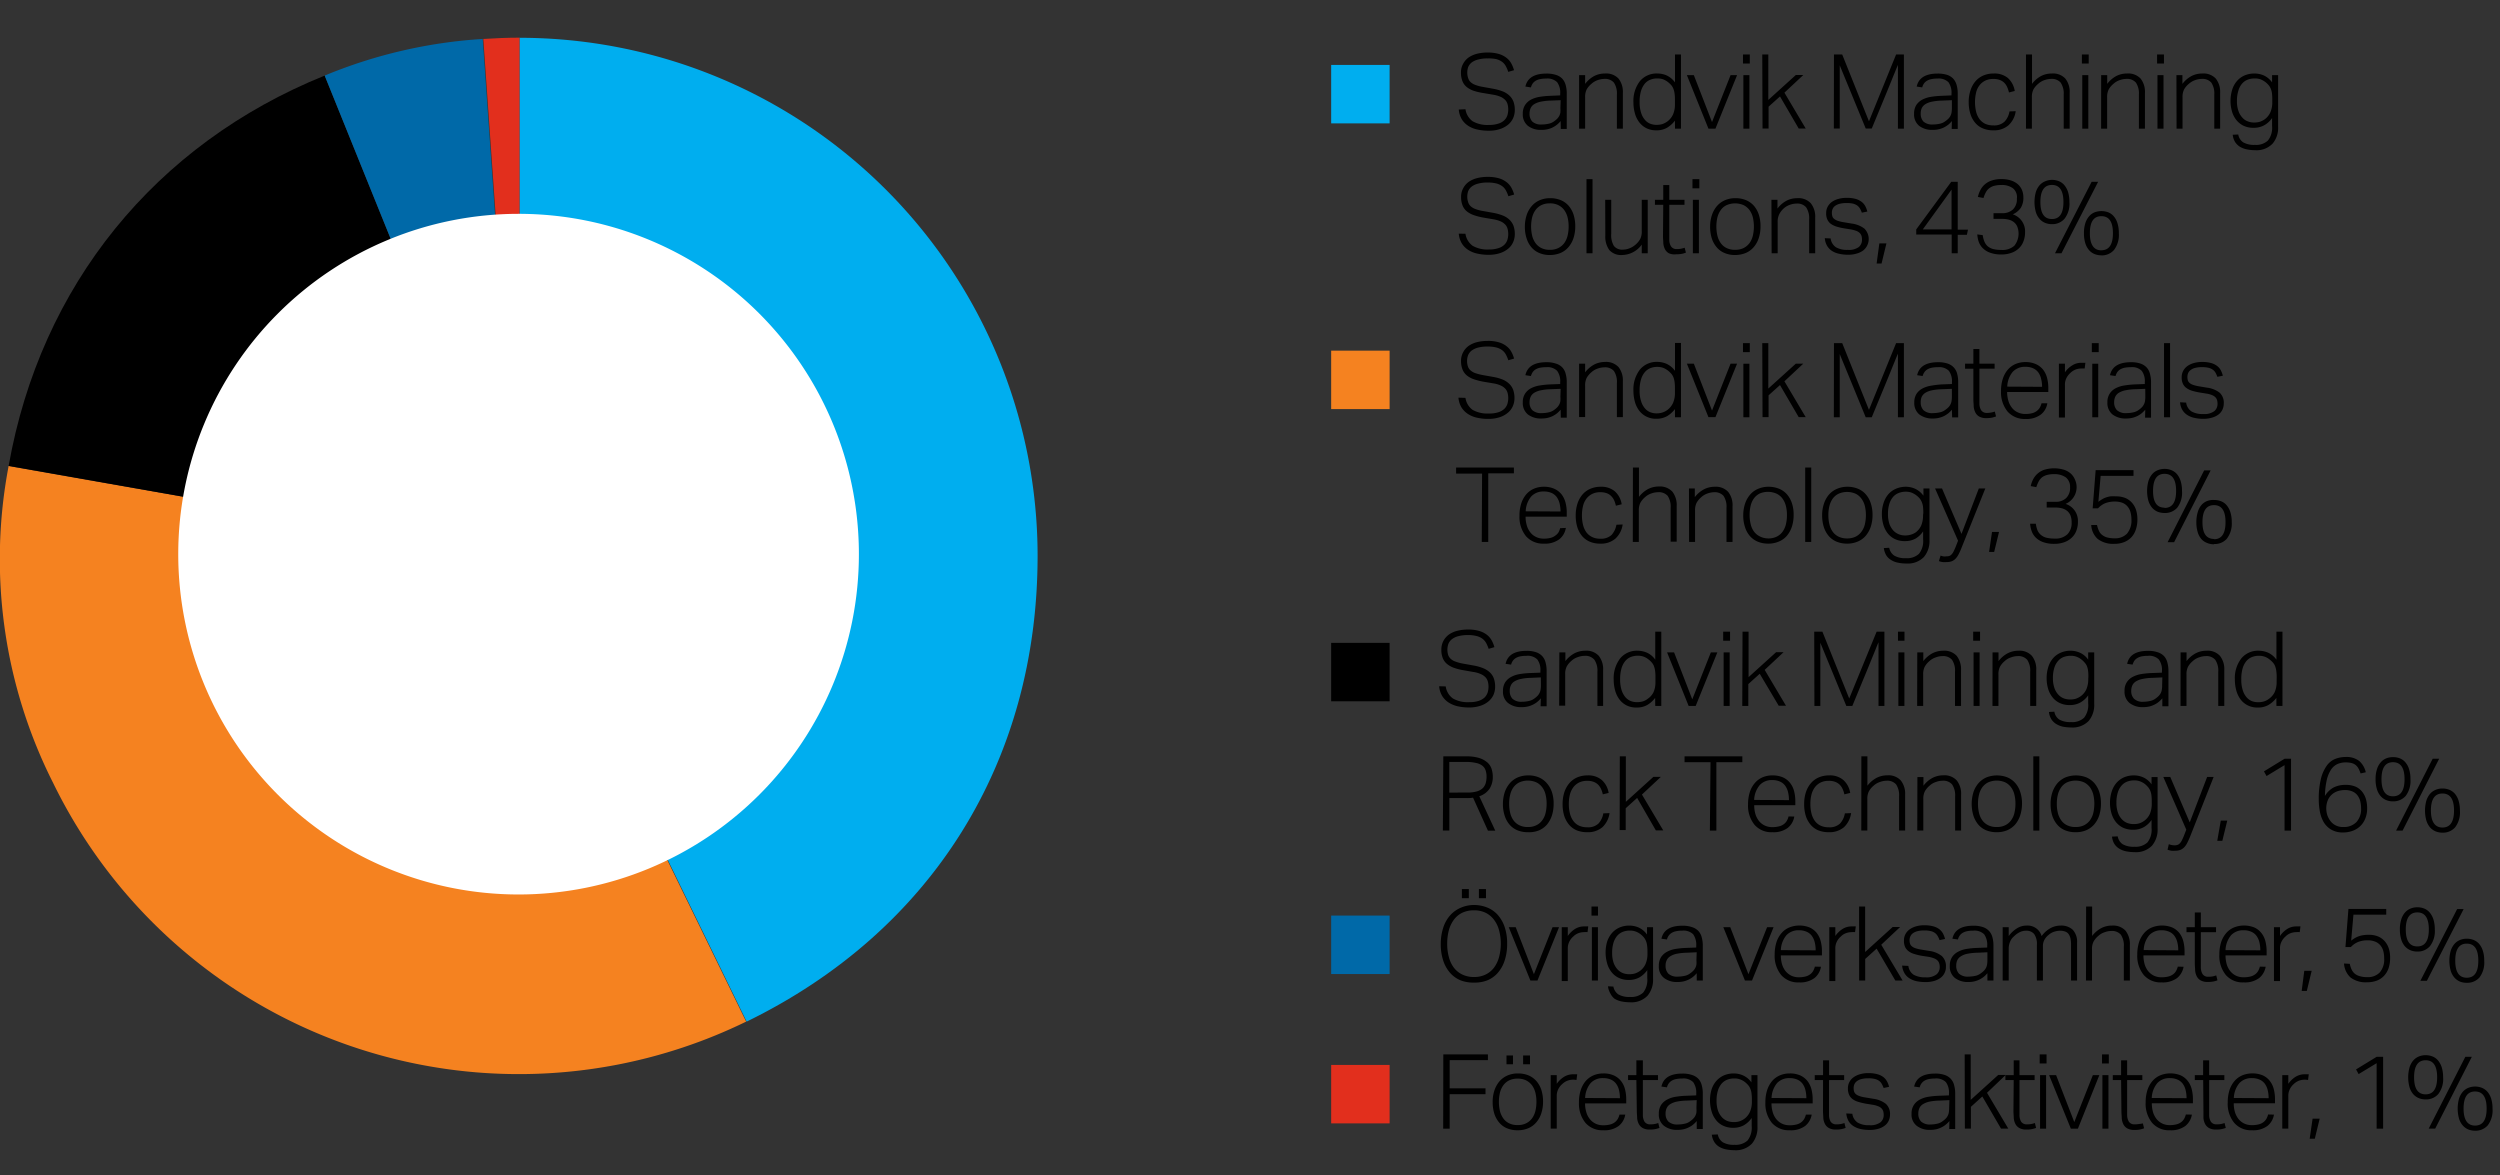
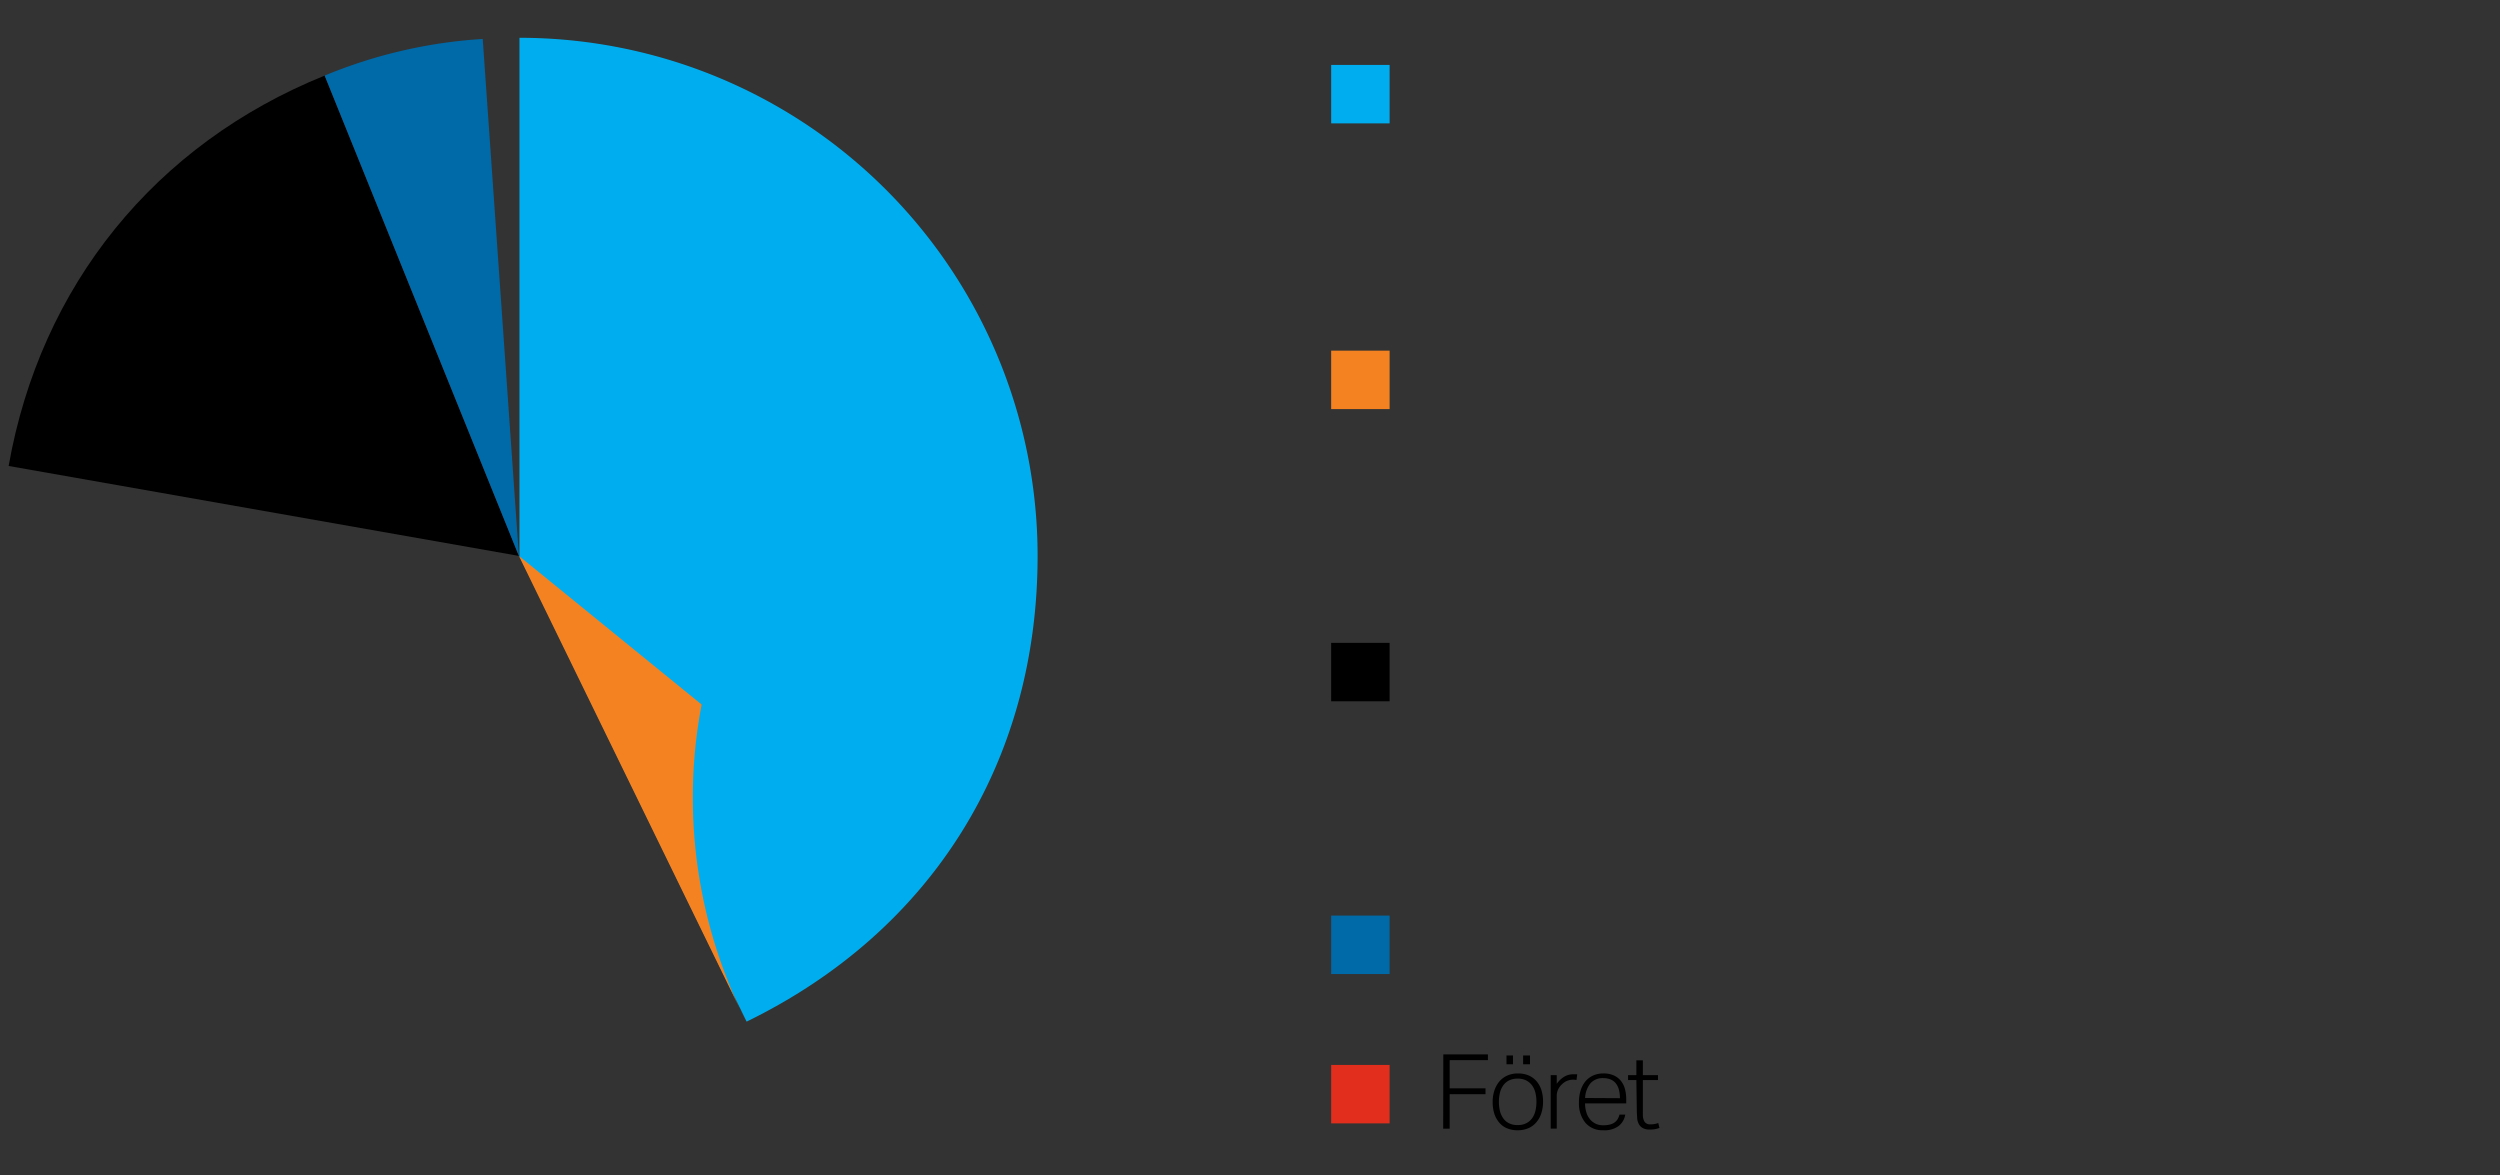
<svg xmlns="http://www.w3.org/2000/svg" width="385" height="181" viewBox="0 0 385 181">
  <rect x="0" y="0" width="385" height="181" fill="#333333" stroke="none" />
  <defs>
    <style>.cls-1{fill:#00aeef}.cls-2{fill:#f58220}.cls-3{fill:#0069a8}.cls-4{fill:#e22f1d}</style>
  </defs>
  <g id="Graphic_AR19" data-name="Graphic / AR19">
    <path class="cls-1" d="M80 85.61V5.82a79.79 79.79 0 0179.79 79.79c0 31.73-16.3 57.81-44.81 71.72z" />
-     <path class="cls-2" d="M79.91 85.61l35 71.72A79.8 79.8 0 018.19 120.59a76.49 76.49 0 01-6.86-48.83z" />
+     <path class="cls-2" d="M79.91 85.61l35 71.72a76.49 76.49 0 01-6.86-48.83z" />
    <path d="M79.91 85.61L1.33 71.76C6.23 44 23.87 22.2 50 11.64z" />
    <path class="cls-3" d="M79.91 85.61L50 11.64A75.49 75.49 0 0174.34 6z" />
-     <path class="cls-4" d="M80 85.61L74.43 6c1.76-.12 3.81-.2 5.57-.2z" />
-     <path d="M132.27 85.34a52.41 52.41 0 11-52.41-52.41 52.4 52.4 0 0152.41 52.41" fill="#fff" />
  </g>
  <g id="sv">
    <path class="cls-1" d="M214 19h-9v-9h9z" />
    <path class="cls-2" d="M214 63h-9v-9h9z" />
    <path d="M214 108h-9v-9h9z" />
    <path class="cls-3" d="M214 150h-9v-9h9z" />
-     <path d="M222.64 105.71a2.76 2.76 0 001.1 1.85 4.58 4.58 0 002.53.57 4.46 4.46 0 001.43-.19 2.55 2.55 0 00.91-.51 2 2 0 00.48-.76 3 3 0 00.14-.91 3.16 3.16 0 00-.09-.76 1.61 1.61 0 00-.33-.65 2.16 2.16 0 00-.72-.52 4.28 4.28 0 00-1.21-.35l-1.42-.25a8.68 8.68 0 01-1.48-.36 3.59 3.59 0 01-1.1-.59 2.24 2.24 0 01-.68-.9 3.3 3.3 0 01-.23-1.33 2.82 2.82 0 01.32-1.36 2.89 2.89 0 01.89-1 3.88 3.88 0 011.29-.56 6.71 6.71 0 011.58-.18 5.77 5.77 0 011.79.23 3.54 3.54 0 011.18.61 2.93 2.93 0 01.72.87 5.14 5.14 0 01.4 1l-.89.26a5.29 5.29 0 00-.38-.89 2.07 2.07 0 00-.58-.67 2.49 2.49 0 00-.9-.41 5 5 0 00-1.33-.15 5.6 5.6 0 00-1.47.17 2.69 2.69 0 00-1 .47 1.72 1.72 0 00-.53.7 2.49 2.49 0 00-.16.87 2.88 2.88 0 00.11.83 1.46 1.46 0 00.39.61 2 2 0 00.73.43 6.52 6.52 0 001.14.31l1.62.29a7.41 7.41 0 011.49.41 3.41 3.41 0 011.05.65 2.42 2.42 0 01.62.94 3.72 3.72 0 01.2 1.27A3.11 3.11 0 01230 107a2.84 2.84 0 01-.76 1 3.61 3.61 0 01-1.26.69 5.44 5.44 0 01-1.76.26 7.83 7.83 0 01-1.72-.18 4.33 4.33 0 01-1.39-.57 3.19 3.19 0 01-1-1 3.45 3.45 0 01-.48-1.52zM237.29 107.54a3.28 3.28 0 01-.49.5 3.16 3.16 0 01-.66.44 3.69 3.69 0 01-.81.31 4.08 4.08 0 01-1 .11 3.21 3.21 0 01-2.08-.63 2.19 2.19 0 01-.79-1.85 2.43 2.43 0 01.35-1.36 2.52 2.52 0 01.94-.83 4.16 4.16 0 011.33-.43 12.56 12.56 0 011.54-.15l1.6-.06v-.26a2.68 2.68 0 00-.47-1.77 2.1 2.1 0 00-1.69-.56 4.81 4.81 0 00-1 .09 2.24 2.24 0 00-.68.28 1.6 1.6 0 00-.43.43 1.8 1.8 0 00-.24.55l-.85-.12c.3-1.35 1.38-2 3.24-2a4.36 4.36 0 011.45.21 2.28 2.28 0 01.95.6 2.24 2.24 0 01.52 1 4.67 4.67 0 01.16 1.3v5.43h-.93zm0-3.22l-1.52.07a7.86 7.86 0 00-1.55.17 3 3 0 00-1 .38 1.39 1.39 0 00-.55.61 1.87 1.87 0 00-.17.85 1.71 1.71 0 00.42 1.21 2 2 0 001.48.46 4.63 4.63 0 001.05-.12 2.13 2.13 0 00.86-.39 4.19 4.19 0 00.47-.4 1.84 1.84 0 00.3-.43 1.67 1.67 0 00.17-.52 4.36 4.36 0 00.05-.67zM240.14 100.47h.93v1.34a4.42 4.42 0 011.43-1.22 3.65 3.65 0 011.63-.38 2.57 2.57 0 012.08.79 3.29 3.29 0 01.67 2.22v5.49H246v-5.23a3 3 0 00-.46-1.87A1.8 1.8 0 00244 101a3 3 0 00-1 .19 2.62 2.62 0 00-1 .58 3.11 3.11 0 00-.72.86 2.52 2.52 0 00-.24 1.21v4.83h-.93zM254.89 107.48a4.21 4.21 0 01-1.2 1.08 3.21 3.21 0 01-1.66.4 3.29 3.29 0 01-1.58-.35 3.19 3.19 0 01-1.09-.94 4.12 4.12 0 01-.64-1.37 6.22 6.22 0 01-.21-1.63 5 5 0 011-3.28 3.34 3.34 0 012.72-1.18 3.67 3.67 0 011.37.29 3.13 3.13 0 011.31 1.09v-4.31h.93v11.43h-.93zm.05-3.22a6.8 6.8 0 00-.06-1 3.43 3.43 0 00-.19-.72 1.84 1.84 0 00-.35-.55 3.17 3.17 0 00-.5-.46 2.52 2.52 0 00-.76-.42 2.55 2.55 0 00-.86-.13 3 3 0 00-1.09.2 2.18 2.18 0 00-.85.63 3.19 3.19 0 00-.57 1.12 5.83 5.83 0 00-.21 1.68 5.43 5.43 0 00.23 1.69 3.3 3.3 0 00.6 1.09 2.2 2.2 0 00.83.58 2.66 2.66 0 00.92.16 3.06 3.06 0 00.89-.11 2.29 2.29 0 00.8-.42 2.62 2.62 0 00.87-1 3.78 3.78 0 00.3-1.6zM256.73 100.47h1.08l2.8 7.23 2.86-7.23h1l-3.33 8.24h-1.09zM265.37 97.28h1.06v1.39h-1.06zm.07 3.19h.93v8.24h-.93zM268.35 97.28h.93v7l4.24-3.84h1.15l-2.91 2.72 3.28 5.52h-1.12l-2.92-4.92-1.76 1.59v3.36h-.93zM279.39 97.28h1.26l4.13 10.29L289 97.28h1.2v11.43h-.91v-9.79q-.08.14-.51 1.23l-.48 1.17c-.19.48-.43 1.06-.71 1.75s-.62 1.49-1 2.42-.83 2-1.33 3.22h-.93l-4-9.73v9.73h-.91zM292.29 97.28h1v1.39h-1zm.06 3.19h.93v8.24h-.93zM295.26 100.47h.93v1.34a4.42 4.42 0 011.43-1.22 3.65 3.65 0 011.63-.38 2.59 2.59 0 012.08.79 3.34 3.34 0 01.67 2.22v5.49h-.93v-5.23a3 3 0 00-.46-1.87 1.8 1.8 0 00-1.48-.57 2.94 2.94 0 00-1 .19 2.62 2.62 0 00-1 .58 3.11 3.11 0 00-.72.86 2.52 2.52 0 00-.24 1.21v4.83h-.93zM303.87 97.28h1.06v1.39h-1.06zm.06 3.19h.93v8.24h-.93zM306.85 100.47h.92v1.34a4.35 4.35 0 011.44-1.22 3.58 3.58 0 011.62-.38 2.57 2.57 0 012.08.79 3.29 3.29 0 01.67 2.22v5.49h-.93v-5.23a3 3 0 00-.46-1.87 1.79 1.79 0 00-1.47-.57 3 3 0 00-1 .19 2.62 2.62 0 00-1 .58 3.11 3.11 0 00-.72.86 2.52 2.52 0 00-.24 1.21v4.83h-.92zM316.37 109.6a1.81 1.81 0 00.76 1.21 3.36 3.36 0 001.81.39 2.66 2.66 0 002-.66 3.14 3.14 0 00.64-2.23v-1.23a3.64 3.64 0 01-1.21 1.11 3.3 3.3 0 01-1.65.39 3.45 3.45 0 01-1.59-.35 3.07 3.07 0 01-1.1-.92 3.9 3.9 0 01-.64-1.31 5.74 5.74 0 01-.21-1.55 5.58 5.58 0 01.26-1.74 3.76 3.76 0 01.73-1.34 3.21 3.21 0 011.17-.85 3.7 3.7 0 011.55-.31 3.57 3.57 0 011.4.3 3.07 3.07 0 011.29 1.08v-1.12h.93v7.93a3.82 3.82 0 01-.86 2.63 3.43 3.43 0 01-2.69 1 6.68 6.68 0 01-1.31-.13 3.29 3.29 0 01-1-.41 2.31 2.31 0 01-.75-.74 2.6 2.6 0 01-.36-1.11zm5.24-5.34a6.94 6.94 0 00-.05-1 2.91 2.91 0 00-.19-.72 2.06 2.06 0 00-.37-.54 3.09 3.09 0 00-.49-.46 2.82 2.82 0 00-.77-.42 2.49 2.49 0 00-.85-.13 3.2 3.2 0 00-1.09.19 2.16 2.16 0 00-.86.61 2.88 2.88 0 00-.58 1.07 5.08 5.08 0 00-.21 1.56 4.49 4.49 0 00.24 1.56 2.81 2.81 0 00.6 1 2.21 2.21 0 00.83.57 2.79 2.79 0 00.94.17 3 3 0 00.9-.11 2.89 2.89 0 00.78-.4 2.69 2.69 0 00.86-1.06 3.93 3.93 0 00.29-1.63zM333 107.54a3.93 3.93 0 01-.5.5 3.37 3.37 0 01-.65.44 4.12 4.12 0 01-.81.31 4.23 4.23 0 01-1 .11 3.22 3.22 0 01-2.08-.63 2.22 2.22 0 01-.78-1.85 2.35 2.35 0 01.35-1.36 2.41 2.41 0 01.93-.83 4.24 4.24 0 011.33-.43 12.72 12.72 0 011.55-.15l1.6-.06v-.26a2.68 2.68 0 00-.48-1.77 2.07 2.07 0 00-1.68-.56 4.68 4.68 0 00-1 .09 2.14 2.14 0 00-.68.28 1.51 1.51 0 00-.44.43 2.48 2.48 0 00-.24.55l-.84-.12c.29-1.35 1.37-2 3.23-2a4.36 4.36 0 011.45.21 2.32 2.32 0 011 .6 2.35 2.35 0 01.52 1 5.08 5.08 0 01.16 1.3v5.43H333zm0-3.22l-1.52.07a8 8 0 00-1.55.17 3 3 0 00-1 .38 1.46 1.46 0 00-.55.61 2 2 0 00-.17.85 1.68 1.68 0 00.43 1.21 1.93 1.93 0 001.48.46 4.55 4.55 0 001-.12 2.07 2.07 0 00.86-.39 4.19 4.19 0 00.47-.4 1.88 1.88 0 00.31-.43 1.67 1.67 0 00.16-.52 3.39 3.39 0 00.05-.67zM335.81 100.47h.92v1.34a4.35 4.35 0 011.44-1.22 3.58 3.58 0 011.62-.38 2.57 2.57 0 012.08.79 3.29 3.29 0 01.67 2.22v5.49h-.93v-5.23a3 3 0 00-.46-1.87 1.79 1.79 0 00-1.47-.57 3 3 0 00-1 .19 2.62 2.62 0 00-1 .58 3.11 3.11 0 00-.72.86 2.52 2.52 0 00-.24 1.21v4.83h-.92zM350.56 107.48a4.25 4.25 0 01-1.21 1.08 3.19 3.19 0 01-1.66.4 3.25 3.25 0 01-1.57-.35 3.14 3.14 0 01-1.1-.94 4.12 4.12 0 01-.64-1.37 6.22 6.22 0 01-.21-1.63 4.94 4.94 0 011-3.28 3.32 3.32 0 012.71-1.18 3.68 3.68 0 011.38.29 3.25 3.25 0 011.31 1.09v-4.31h.93v11.43h-.93zm.05-3.22a6.67 6.67 0 00-.07-1 3.43 3.43 0 00-.19-.72 2 2 0 00-.35-.54 3.78 3.78 0 00-.51-.46 2.41 2.41 0 00-.76-.42 2.49 2.49 0 00-.85-.13 2.94 2.94 0 00-1.09.2 2.21 2.21 0 00-.86.63 3.19 3.19 0 00-.57 1.12 5.86 5.86 0 00-.2 1.68 5.15 5.15 0 00.23 1.69 3 3 0 00.6 1.09 2.17 2.17 0 00.82.58 2.7 2.7 0 00.92.16 3.06 3.06 0 00.89-.11 2.42 2.42 0 00.81-.42 2.68 2.68 0 00.86-1 3.77 3.77 0 00.31-1.6zM222.27 116.48h3.58a6.39 6.39 0 012 .27 3.54 3.54 0 011.25.71 2.27 2.27 0 01.62 1 4 4 0 01.17 1.14 3.34 3.34 0 01-.49 1.85 3 3 0 01-1.59 1.17l2.46 5.3h-1.13l-2.29-5.08a5 5 0 01-.56.06 5.93 5.93 0 01-.61 0h-2.48v5h-1zm3.71 5.57a4.9 4.9 0 001.44-.17 2.27 2.27 0 00.9-.48 1.81 1.81 0 00.47-.77 3.56 3.56 0 00.14-1 2.93 2.93 0 00-.15-1 1.47 1.47 0 00-.5-.71 2.24 2.24 0 00-1-.43 6.34 6.34 0 00-1.51-.15h-2.58v4.72zM235.29 128.16a4.18 4.18 0 01-1.62-.3 3.26 3.26 0 01-1.2-.87 4 4 0 01-.75-1.37 5.56 5.56 0 01-.27-1.79 5.86 5.86 0 01.28-1.83 4.2 4.2 0 01.79-1.39 3.41 3.41 0 011.22-.89 4.18 4.18 0 011.62-.31 4.13 4.13 0 011.61.3 3.38 3.38 0 011.22.88A4 4 0 01239 122a5.48 5.48 0 01.26 1.77 5.86 5.86 0 01-.27 1.83 4.21 4.21 0 01-.77 1.4 3.48 3.48 0 01-1.24.89 4.07 4.07 0 01-1.69.27zm0-.8a2.8 2.8 0 001.32-.28 2.38 2.38 0 00.9-.76 3 3 0 00.51-1.13 5.91 5.91 0 00.16-1.43 5.56 5.56 0 00-.16-1.38 3 3 0 00-.51-1.13 2.47 2.47 0 00-.9-.76 3.25 3.25 0 00-2.64 0 2.47 2.47 0 00-.9.76 3.14 3.14 0 00-.5 1.13 5.66 5.66 0 00-.16 1.4 5.8 5.8 0 00.16 1.41 3.14 3.14 0 00.5 1.13 2.38 2.38 0 00.9.76 2.8 2.8 0 001.36.28zM247.87 125.22a3.67 3.67 0 01-1.1 2.17 3.44 3.44 0 01-2.36.77 4.26 4.26 0 01-1.6-.29 3.19 3.19 0 01-1.18-.87 4.14 4.14 0 01-.74-1.36 6 6 0 01-.25-1.81 5.86 5.86 0 01.27-1.83 4.16 4.16 0 01.77-1.39 3.37 3.37 0 011.21-.89 4.08 4.08 0 011.6-.31 3.18 3.18 0 012.17.7 3.34 3.34 0 011.07 2l-.9.22a3.51 3.51 0 00-.27-.83 2.26 2.26 0 00-.45-.66 2 2 0 00-.68-.43 2.56 2.56 0 00-1-.16 2.78 2.78 0 00-1.28.27 2.54 2.54 0 00-.88.75 3.2 3.2 0 00-.51 1.12 5.91 5.91 0 00-.16 1.43 5.77 5.77 0 00.16 1.42 3.29 3.29 0 00.5 1.14 2.26 2.26 0 00.87.75 2.86 2.86 0 001.29.27 2.31 2.31 0 001.75-.58 3.08 3.08 0 00.74-1.56zM249.45 116.48h.93v7l4.24-3.84h1.15l-2.91 2.72 3.28 5.52H255l-2.88-5-1.76 1.59v3.36h-.93zM263.42 117.38h-4v-.9h8.9v.9h-4v10.53h-1zM276.32 125.75a2.81 2.81 0 01-1 1.74 3.65 3.65 0 01-2.36.67 3.43 3.43 0 01-2.76-1.14 4.64 4.64 0 01-1-3.14 6.17 6.17 0 01.28-1.92 3.88 3.88 0 01.79-1.4 3.21 3.21 0 011.18-.86 3.82 3.82 0 011.5-.29 4 4 0 011.63.31 2.9 2.9 0 011.09.85 3.35 3.35 0 01.62 1.27 6.19 6.19 0 01.19 1.59v.57h-6.33a4.68 4.68 0 00.17 1.32 3.25 3.25 0 00.53 1.07 2.47 2.47 0 00.88.72 2.64 2.64 0 001.22.27 4 4 0 001.05-.13 1.85 1.85 0 00.72-.34 1.74 1.74 0 00.46-.52 2.75 2.75 0 00.26-.66zm-.82-2.53a5.2 5.2 0 00-.14-1.23 2.8 2.8 0 00-.45-1 2 2 0 00-.8-.63 2.85 2.85 0 00-1.18-.23 2.51 2.51 0 00-1.92.76 3.75 3.75 0 00-.87 2.3zM285.07 125.22a3.67 3.67 0 01-1.1 2.17 3.44 3.44 0 01-2.36.77 4.26 4.26 0 01-1.6-.29 3.11 3.11 0 01-1.18-.87 4 4 0 01-.74-1.36 6 6 0 01-.25-1.81 5.86 5.86 0 01.27-1.83 4.16 4.16 0 01.77-1.39 3.37 3.37 0 011.21-.89 4.08 4.08 0 011.6-.31 3.18 3.18 0 012.17.7 3.34 3.34 0 011.07 2l-.9.22a3.51 3.51 0 00-.27-.83 2.26 2.26 0 00-.45-.66 2 2 0 00-.68-.43 2.56 2.56 0 00-1-.16 2.78 2.78 0 00-1.28.27 2.54 2.54 0 00-.88.75 3.2 3.2 0 00-.51 1.12 5.91 5.91 0 00-.16 1.43 5.77 5.77 0 00.16 1.42 3.29 3.29 0 00.5 1.14 2.26 2.26 0 00.87.75 2.83 2.83 0 001.29.27 2.31 2.31 0 001.75-.58 3.08 3.08 0 00.74-1.56zM286.65 116.48h.93V121a4.42 4.42 0 011.43-1.22 3.65 3.65 0 011.63-.38 2.57 2.57 0 012.08.79 3.29 3.29 0 01.67 2.22v5.49h-.93v-5.24a3 3 0 00-.46-1.86 1.79 1.79 0 00-1.47-.57 3 3 0 00-1 .19 2.62 2.62 0 00-1 .58 3.11 3.11 0 00-.72.86 2.52 2.52 0 00-.24 1.21v4.83h-.93zM295.28 119.67h.93V121a4.23 4.23 0 011.43-1.22 3.61 3.61 0 011.62-.38 2.57 2.57 0 012.08.79 3.29 3.29 0 01.67 2.22v5.49h-.92v-5.24a3 3 0 00-.47-1.86 1.79 1.79 0 00-1.47-.57 3 3 0 00-1 .19 2.58 2.58 0 00-1 .58 3.11 3.11 0 00-.72.86 2.52 2.52 0 00-.24 1.21v4.83h-.93zM307.49 128.16a4.19 4.19 0 01-1.63-.3 3.26 3.26 0 01-1.2-.87 4.21 4.21 0 01-.75-1.37 6.2 6.2 0 010-3.62 4 4 0 01.78-1.39 3.5 3.5 0 011.22-.89 4.45 4.45 0 013.24 0 3.35 3.35 0 011.21.88 3.8 3.8 0 01.76 1.37 5.48 5.48 0 01.27 1.77 5.86 5.86 0 01-.28 1.83 4.21 4.21 0 01-.77 1.4 3.54 3.54 0 01-1.23.89 4.13 4.13 0 01-1.62.3zm0-.8a2.87 2.87 0 001.33-.28 2.43 2.43 0 00.89-.76 3 3 0 00.51-1.13 5.91 5.91 0 00.16-1.43 5.56 5.56 0 00-.16-1.38 3 3 0 00-.51-1.13 2.53 2.53 0 00-.89-.76 3.28 3.28 0 00-2.65 0 2.47 2.47 0 00-.9.76 3.14 3.14 0 00-.5 1.13 5.66 5.66 0 00-.16 1.4 5.8 5.8 0 00.16 1.41 3.14 3.14 0 00.5 1.13 2.38 2.38 0 00.9.76 2.86 2.86 0 001.35.28zM313.13 116.48h.93v11.43h-.93zM319.63 128.16a4.11 4.11 0 01-1.62-.3 3.1 3.1 0 01-1.2-.87 4 4 0 01-.76-1.37 5.86 5.86 0 01-.26-1.79 5.58 5.58 0 01.28-1.83 4.36 4.36 0 01.78-1.39 3.54 3.54 0 011.23-.89 4.43 4.43 0 013.23 0 3.47 3.47 0 011.22.88 4 4 0 01.76 1.37 5.77 5.77 0 01.26 1.77 5.86 5.86 0 01-.27 1.83 4.06 4.06 0 01-.78 1.4 3.45 3.45 0 01-1.23.89 4.1 4.1 0 01-1.64.3zm0-.8a2.84 2.84 0 001.33-.28 2.54 2.54 0 00.9-.76 3.34 3.34 0 00.51-1.13 6.45 6.45 0 00.16-1.43 6.07 6.07 0 00-.16-1.38 3.34 3.34 0 00-.51-1.13 2.65 2.65 0 00-.9-.76 3.28 3.28 0 00-2.65 0 2.36 2.36 0 00-.89.76 3.34 3.34 0 00-.51 1.13 5.66 5.66 0 00-.16 1.4 5.8 5.8 0 00.16 1.41 3.34 3.34 0 00.51 1.13 2.28 2.28 0 00.89.76 2.86 2.86 0 001.35.28zM326.13 128.8a1.81 1.81 0 00.76 1.21 3.36 3.36 0 001.81.39 2.68 2.68 0 002-.66 3.14 3.14 0 00.64-2.23v-1.24a3.67 3.67 0 01-1.21 1.12 3.3 3.3 0 01-1.65.39 3.58 3.58 0 01-1.59-.34 3.28 3.28 0 01-1.1-.92 4 4 0 01-.64-1.32 5.74 5.74 0 01-.21-1.55 5.58 5.58 0 01.26-1.74 3.76 3.76 0 01.73-1.34 3.36 3.36 0 011.17-.86 3.86 3.86 0 011.55-.3 3.57 3.57 0 011.4.3 3.13 3.13 0 011.29 1.08v-1.12h.93v7.93a3.82 3.82 0 01-.86 2.63 3.43 3.43 0 01-2.69 1 6.68 6.68 0 01-1.31-.13 3.29 3.29 0 01-1.05-.41 2.38 2.38 0 01-.75-.73 2.69 2.69 0 01-.36-1.12zm5.24-5.34a8.91 8.91 0 00-.05-1 2.91 2.91 0 00-.19-.72 2.35 2.35 0 00-.35-.55 3.68 3.68 0 00-.49-.47 3.06 3.06 0 00-.77-.41 2.49 2.49 0 00-.85-.13 2.94 2.94 0 00-1.09.19 2.16 2.16 0 00-.86.61 2.88 2.88 0 00-.58 1.07 5.08 5.08 0 00-.21 1.56 4.49 4.49 0 00.24 1.56 2.81 2.81 0 00.6 1 2.21 2.21 0 00.83.57 2.79 2.79 0 00.94.17 3 3 0 00.9-.11 2.89 2.89 0 00.78-.4 2.78 2.78 0 00.86-1.06 4.06 4.06 0 00.29-1.63zM334 130a1.79 1.79 0 00.41.13 2.14 2.14 0 00.45.05 1.35 1.35 0 00.48-.07.79.79 0 00.35-.23 1.81 1.81 0 00.3-.43c.09-.18.2-.41.31-.68l.39-1-3.54-8.12h1.07l3 7 2.68-7h1l-3.69 9.35c-.13.3-.26.58-.39.83a2.67 2.67 0 01-.45.65 1.82 1.82 0 01-.58.4 2.17 2.17 0 01-.8.13 3.64 3.64 0 01-.62 0 4.91 4.91 0 01-.57-.15zM342 126.37h1l-.76 3.11h-.78zM351.82 117.83l-2.77 1.68-.4-.72 3.17-1.94h1v11.06h-1zM363.53 119.11a4.56 4.56 0 00-.34-.79 1.79 1.79 0 00-.45-.53 1.82 1.82 0 00-.63-.29 3.78 3.78 0 00-.88-.09 3.18 3.18 0 00-1.21.23 2.43 2.43 0 00-1 .82 5 5 0 00-.68 1.58 12 12 0 00-.3 2.54 3.56 3.56 0 011.34-1.31 4 4 0 011.84-.4 3.91 3.91 0 011.58.29 2.81 2.81 0 011 .8 3.4 3.4 0 01.57 1.16 5.12 5.12 0 01.17 1.36 4.09 4.09 0 01-.26 1.51 3.34 3.34 0 01-.74 1.17 3.25 3.25 0 01-1.17.76 4.15 4.15 0 01-1.52.28 3.51 3.51 0 01-1.88-.46 3.33 3.33 0 01-1.15-1.18 5.31 5.31 0 01-.57-1.64 10 10 0 01-.16-1.8 12.77 12.77 0 01.35-3.26 5.94 5.94 0 01.92-2 3 3 0 011.3-1 4.2 4.2 0 011.51-.28 3.17 3.17 0 012.16.62 3.27 3.27 0 011 1.73zm-2.64 8.25a2.67 2.67 0 002-.76 2.94 2.94 0 00.72-2.08 4.88 4.88 0 00-.12-1.1 2.63 2.63 0 00-.42-.91 1.94 1.94 0 00-.78-.62 2.83 2.83 0 00-1.2-.22 3.6 3.6 0 00-1.09.17 2.58 2.58 0 00-.93.55 2.38 2.38 0 00-.62.93 3.29 3.29 0 00-.2 1.34 3.35 3.35 0 00.2 1 3.43 3.43 0 00.51.87 2.33 2.33 0 00.8.61 2.43 2.43 0 001.13.22zM368.52 123.41a2.74 2.74 0 01-1.08-.21 2.3 2.3 0 01-.84-.62 2.89 2.89 0 01-.56-1.06 5 5 0 01-.2-1.52 4.87 4.87 0 01.2-1.5 2.89 2.89 0 01.56-1.06 2.2 2.2 0 01.85-.64 2.72 2.72 0 011.07-.2 2.75 2.75 0 011.09.2 2.13 2.13 0 01.85.64 2.88 2.88 0 01.55 1.06 4.87 4.87 0 01.2 1.5 3.82 3.82 0 01-.74 2.58 2.52 2.52 0 01-1.95.83zm0-.78c1.19 0 1.78-.88 1.78-2.63s-.59-2.62-1.78-2.62-1.77.87-1.77 2.62.59 2.63 1.77 2.63zm1.48 5.28h-1l5.63-11.06h1zm6.14.32a2.74 2.74 0 01-1.08-.21 2.45 2.45 0 01-.85-.62 3.09 3.09 0 01-.56-1.07 5.8 5.8 0 010-3 3.14 3.14 0 01.56-1.06 2.31 2.31 0 01.86-.63 2.72 2.72 0 011.07-.21 2.79 2.79 0 011.09.21 2.28 2.28 0 01.85.63 3.12 3.12 0 01.55 1.06 5.21 5.21 0 01.2 1.51 3.79 3.79 0 01-.75 2.58 2.48 2.48 0 01-1.94.81zm0-.79c1.18 0 1.78-.87 1.78-2.62s-.6-2.62-1.78-2.62-1.78.87-1.78 2.62.64 2.62 1.78 2.62zM227 151.32a5.53 5.53 0 01-2-.32 4.35 4.35 0 01-1.64-1.13 5.35 5.35 0 01-1.08-1.87 7.89 7.89 0 01-.4-2.6 8 8 0 01.4-2.6 5.31 5.31 0 011.08-1.88 4.6 4.6 0 011.65-1.15 5.09 5.09 0 012-.4 5.5 5.5 0 012 .38 4.39 4.39 0 011.63 1.13 5.44 5.44 0 011.07 1.86 7.8 7.8 0 01.39 2.59 8 8 0 01-.39 2.61 5.41 5.41 0 01-1.06 1.89 4.33 4.33 0 01-1.62 1.15 5.37 5.37 0 01-2.03.34zm0-.86a4 4 0 001.78-.38 3.65 3.65 0 001.29-1.05 4.84 4.84 0 00.78-1.63 8 8 0 000-4.16 4.71 4.71 0 00-.79-1.62 3.68 3.68 0 00-1.29-1.06 4 4 0 00-1.76-.37 4.09 4.09 0 00-1.81.37 3.51 3.51 0 00-1.29 1.06 4.88 4.88 0 00-.78 1.62 8 8 0 00-.26 2.08 7.55 7.55 0 00.26 2.08 4.64 4.64 0 00.77 1.63 3.6 3.6 0 001.3 1.05 4.09 4.09 0 001.8.38zm-1.87-13.54h1.07v1.4h-1.07zm2.62 0h1.09v1.4h-1.09zM232.35 142.79h1.07l2.8 7.24 2.87-7.24h1l-3.32 8.21h-1.09zM240.51 142.79h.93v1.35a3.88 3.88 0 011.13-1.09 2.57 2.57 0 011.36-.38h.33a1.35 1.35 0 01.33 0l-.11.88a2.55 2.55 0 00-.53 0 2.58 2.58 0 00-.85.15 2.11 2.11 0 00-.81.52 2.49 2.49 0 00-.61.78 2.27 2.27 0 00-.24 1.08v5h-.93zM245.09 139.61h1V141h-1zm.06 3.18h.93V151h-.93zM248.46 151.93a1.86 1.86 0 00.77 1.21 3.33 3.33 0 001.81.39 2.68 2.68 0 002-.66 3.16 3.16 0 00.64-2.23v-1.24a3.89 3.89 0 01-1.21 1.12 3.34 3.34 0 01-1.66.39 3.44 3.44 0 01-1.58-.35 3 3 0 01-1.1-.92 3.69 3.69 0 01-.64-1.32 6 6 0 010-3.28 3.94 3.94 0 01.74-1.34 3.36 3.36 0 011.17-.86 3.83 3.83 0 011.55-.3 3.69 3.69 0 011.39.29 3.26 3.26 0 011.3 1.09v-1.13h.93v7.94a3.78 3.78 0 01-.86 2.62 3.41 3.41 0 01-2.7 1 6.58 6.58 0 01-1.3-.13 3.44 3.44 0 01-1.06-.41 2.28 2.28 0 01-.65-.81 2.74 2.74 0 01-.37-1.11zm5.25-5.34a6.7 6.7 0 00-.06-1 2.53 2.53 0 00-.19-.72 2 2 0 00-.34-.55 3.78 3.78 0 00-.5-.47 2.76 2.76 0 00-.77-.41 2.39 2.39 0 00-.84-.13 2.94 2.94 0 00-1.09.19 2.26 2.26 0 00-.87.61 3.06 3.06 0 00-.57 1.06 5.17 5.17 0 00-.21 1.56 4.67 4.67 0 00.23 1.56 3.18 3.18 0 00.6 1 2.29 2.29 0 00.83.57 2.84 2.84 0 00.95.17 3.22 3.22 0 00.89-.11 3.09 3.09 0 00.79-.4 2.67 2.67 0 00.85-1.06 3.92 3.92 0 00.3-1.63zM261.29 149.87a3.28 3.28 0 01-.49.5 3.16 3.16 0 01-.66.44 3.69 3.69 0 01-.81.31 4.08 4.08 0 01-1 .11 3.21 3.21 0 01-2.08-.63 2.19 2.19 0 01-.79-1.85 2.43 2.43 0 01.35-1.36 2.52 2.52 0 01.94-.83 4.16 4.16 0 011.33-.43 12.56 12.56 0 011.54-.15l1.6-.06v-.26a2.79 2.79 0 00-.47-1.78 2.13 2.13 0 00-1.69-.56 4.11 4.11 0 00-1 .1 2 2 0 00-.68.28 1.6 1.6 0 00-.43.43 1.8 1.8 0 00-.24.55l-.85-.12c.3-1.35 1.38-2 3.23-2a4.38 4.38 0 011.46.21 2.35 2.35 0 011 .6 2.24 2.24 0 01.52 1 4.67 4.67 0 01.16 1.3V151h-.93zm0-3.22l-1.52.07a8.81 8.81 0 00-1.55.16 2.88 2.88 0 00-1 .39 1.39 1.39 0 00-.55.61 1.87 1.87 0 00-.17.85 1.71 1.71 0 00.42 1.21 2 2 0 001.48.46 5.37 5.37 0 001.05-.12 2.14 2.14 0 00.86-.4 3.35 3.35 0 00.47-.4 2 2 0 00.3-.42 1.77 1.77 0 00.17-.52 4.36 4.36 0 000-.67zM265.39 142.79h1.07l2.8 7.24 2.87-7.24h1l-3.32 8.21h-1.09zM280.43 148.88a2.84 2.84 0 01-1 1.74 3.69 3.69 0 01-2.37.67 3.43 3.43 0 01-2.76-1.14 4.66 4.66 0 01-1-3.15 6.26 6.26 0 01.28-1.92 4.06 4.06 0 01.79-1.4 3.18 3.18 0 011.18-.85 4.23 4.23 0 013.13 0 3 3 0 011.1.85 3.49 3.49 0 01.61 1.27 6.19 6.19 0 01.19 1.59v.59h-6.33a5.08 5.08 0 00.17 1.32 3.25 3.25 0 00.53 1.07 2.68 2.68 0 00.88.72 2.64 2.64 0 001.22.26 3.94 3.94 0 001-.12 2 2 0 00.72-.34 1.62 1.62 0 00.46-.52 2.75 2.75 0 00.26-.66zm-.82-2.53a4.72 4.72 0 00-.14-1.23 2.8 2.8 0 00-.45-1 1.93 1.93 0 00-.8-.63 2.82 2.82 0 00-1.18-.23 2.54 2.54 0 00-1.92.75 3.78 3.78 0 00-.87 2.31zM281.71 142.79h.93v1.35a3.88 3.88 0 011.13-1.09 2.57 2.57 0 011.36-.38h.33a1.35 1.35 0 01.33 0l-.11.88a2.55 2.55 0 00-.53 0 2.58 2.58 0 00-.85.15 2.11 2.11 0 00-.81.52 2.49 2.49 0 00-.61.78 2.27 2.27 0 00-.24 1.08v5h-.93zM286.3 139.61h.93v7l4.24-3.85h1.15l-2.91 2.73L293 151h-1.12l-2.88-4.91-1.76 1.59V151h-.93zM293.89 148.75a1.88 1.88 0 00.81 1.36 3.55 3.55 0 001.83.4 2.5 2.5 0 001.69-.45 1.45 1.45 0 00.5-1.12 1.9 1.9 0 00-.07-.54 1.1 1.1 0 00-.24-.45 1.4 1.4 0 00-.53-.35 4.42 4.42 0 00-.89-.25l-1-.15a9.18 9.18 0 01-1.17-.28 2.67 2.67 0 01-.88-.42 1.74 1.74 0 01-.55-.66 2.28 2.28 0 01-.18-1 2 2 0 01.24-1 2.17 2.17 0 01.65-.73 3.23 3.23 0 011-.46 4.34 4.34 0 011.22-.16 5.15 5.15 0 011.42.17 2.69 2.69 0 01.93.45 2.23 2.23 0 01.56.67 4.47 4.47 0 01.31.82l-.85.18a3.26 3.26 0 00-.3-.65 1.43 1.43 0 00-.42-.46 1.64 1.64 0 00-.64-.28 3.77 3.77 0 00-1-.1 4 4 0 00-1.07.12 2 2 0 00-.7.33 1.2 1.2 0 00-.37.48 1.38 1.38 0 00-.12.56 1.72 1.72 0 00.07.52.85.85 0 00.25.4 1.71 1.71 0 00.54.31 5.38 5.38 0 00.9.22l1.27.21a3.93 3.93 0 011.93.78 2.1 2.1 0 01.64 1.69 2 2 0 01-.2.91 2 2 0 01-.59.74 3.11 3.11 0 01-1 .5 4.72 4.72 0 01-1.36.18 6.68 6.68 0 01-1.39-.14 3.47 3.47 0 01-1.09-.45 2.33 2.33 0 01-.75-.78 2.73 2.73 0 01-.36-1.17zM306.06 149.87a3.83 3.83 0 01-.49.5 3.79 3.79 0 01-.66.44 3.66 3.66 0 01-1.78.42 3.24 3.24 0 01-2.08-.63 2.22 2.22 0 01-.78-1.85 2.43 2.43 0 01.35-1.36 2.52 2.52 0 01.94-.83 4.16 4.16 0 011.33-.43 12.56 12.56 0 011.54-.15l1.6-.06v-.26a2.79 2.79 0 00-.47-1.78 2.14 2.14 0 00-1.69-.56 4.06 4.06 0 00-1 .1 2 2 0 00-.68.28 1.47 1.47 0 00-.43.43 1.8 1.8 0 00-.24.55l-.85-.12c.3-1.35 1.38-2 3.23-2a4.42 4.42 0 011.46.21 2.19 2.19 0 011.47 1.56 4.67 4.67 0 01.16 1.3V151h-.93zm0-3.22l-1.52.07a9 9 0 00-1.56.16 2.9 2.9 0 00-1 .39 1.48 1.48 0 00-.56.61 2 2 0 00-.16.85 1.71 1.71 0 00.42 1.21 2 2 0 001.48.46 5.37 5.37 0 001.05-.12 2.1 2.1 0 00.85-.4 3.49 3.49 0 00.48-.4 2 2 0 00.3-.42 1.77 1.77 0 00.17-.52 4.36 4.36 0 00.05-.67zM308.41 142.79h.93v1.37a4.38 4.38 0 011.31-1.22 2.75 2.75 0 011.41-.4 2.25 2.25 0 012.35 1.62 4.16 4.16 0 011.32-1.2 3.25 3.25 0 011.61-.42 2.58 2.58 0 011.86.64 2.72 2.72 0 01.67 2V151h-.93v-5.48a4.39 4.39 0 00-.1-1.05 1.79 1.79 0 00-.32-.68 1.13 1.13 0 00-.54-.35 2.37 2.37 0 00-.75-.11 3.07 3.07 0 00-.84.14 2.37 2.37 0 00-.9.5 2.54 2.54 0 00-.64.74 2 2 0 00-.24 1V151h-.93v-5.46a2.66 2.66 0 00-.42-1.7 1.54 1.54 0 00-1.26-.51 2.19 2.19 0 00-.91.2 3.47 3.47 0 00-.84.57l-.31.3a1.84 1.84 0 00-.29.42 2.62 2.62 0 00-.22.56 2.73 2.73 0 00-.09.74V151h-.93zM321.26 139.61h.93v4.53a4.21 4.21 0 011.43-1.22 3.52 3.52 0 011.63-.38 2.61 2.61 0 012.08.78 3.39 3.39 0 01.67 2.23V151h-.93v-5.2a3 3 0 00-.46-1.86 1.8 1.8 0 00-1.48-.57 2.9 2.9 0 00-1 .19 2.62 2.62 0 00-1 .58 3.11 3.11 0 00-.72.86 2.5 2.5 0 00-.24 1.2v4.8h-.93zM336.27 148.88a2.84 2.84 0 01-1 1.74 3.69 3.69 0 01-2.37.67 3.43 3.43 0 01-2.76-1.14 4.66 4.66 0 01-1-3.15 6.26 6.26 0 01.28-1.92 4.06 4.06 0 01.79-1.4 3.18 3.18 0 011.18-.85 4.23 4.23 0 013.13 0 3 3 0 011.1.85 3.49 3.49 0 01.61 1.27 6.19 6.19 0 01.19 1.59v.59h-6.33a5.08 5.08 0 00.17 1.32 3.25 3.25 0 00.53 1.07 2.68 2.68 0 00.88.72 2.64 2.64 0 001.22.26 3.94 3.94 0 001.05-.12 2 2 0 00.72-.34 1.62 1.62 0 00.46-.52 2.75 2.75 0 00.26-.66zm-.82-2.53a4.72 4.72 0 00-.14-1.23 2.8 2.8 0 00-.45-1 1.93 1.93 0 00-.8-.63 2.82 2.82 0 00-1.18-.23 2.54 2.54 0 00-1.88.74 3.78 3.78 0 00-.87 2.31zM338 143.56h-1.28v-.77H338v-2.27h.93v2.27h2.34v.77h-2.34V149a2 2 0 00.26 1 1 1 0 00.89.42 3.55 3.55 0 00.71-.06 4.5 4.5 0 00.51-.15l.19.76a4.14 4.14 0 01-.58.17 4.37 4.37 0 01-.91.08 2.14 2.14 0 01-1.1-.24 1.51 1.51 0 01-.6-.63 2.49 2.49 0 01-.25-.9c0-.35-.05-.7-.05-1.08zM348.91 148.88a2.84 2.84 0 01-1 1.74 3.69 3.69 0 01-2.37.67 3.43 3.43 0 01-2.76-1.14 4.66 4.66 0 01-1-3.15 6.26 6.26 0 01.28-1.92 4.06 4.06 0 01.79-1.4 3.18 3.18 0 011.18-.85 4.23 4.23 0 013.13 0 2.9 2.9 0 011.09.85 3.35 3.35 0 01.62 1.27 6.19 6.19 0 01.19 1.59v.59h-6.33a5.08 5.08 0 00.17 1.32 3.25 3.25 0 00.53 1.07 2.68 2.68 0 00.88.72 2.64 2.64 0 001.22.26 4 4 0 001.05-.12 2 2 0 00.72-.34 1.74 1.74 0 00.46-.52 2.75 2.75 0 00.26-.66zm-.82-2.53a5.2 5.2 0 00-.14-1.23 2.8 2.8 0 00-.45-1 1.93 1.93 0 00-.8-.63 2.82 2.82 0 00-1.18-.23 2.54 2.54 0 00-1.92.75 3.78 3.78 0 00-.87 2.31zM350.19 142.79h.93v1.35a3.88 3.88 0 011.13-1.09 2.57 2.57 0 011.36-.38h.33a1.35 1.35 0 01.33 0l-.11.88a2.55 2.55 0 00-.53 0 2.58 2.58 0 00-.85.15 2.11 2.11 0 00-.81.52 2.49 2.49 0 00-.61.78 2.27 2.27 0 00-.24 1.08v5h-.93zM354.86 149.5H356l-.75 3.1h-.79zM361.87 148.43a3.43 3.43 0 00.3.92 1.81 1.81 0 00.52.64 2.13 2.13 0 00.79.36 3.88 3.88 0 001.09.13 2.53 2.53 0 001.91-.72 3.06 3.06 0 00.68-2.21 4.1 4.1 0 00-.13-1.08 2.24 2.24 0 00-.44-.87 2 2 0 00-.79-.58 3 3 0 00-1.18-.21 3.89 3.89 0 00-1.46.25 3.14 3.14 0 00-1.13.79h-.83l.46-5.87h5.82v.88h-5.05l-.35 4a5.72 5.72 0 01.56-.39 3.56 3.56 0 011.28-.45 5.17 5.17 0 01.84-.06 3.7 3.7 0 011.53.28 2.89 2.89 0 011 .76 3.14 3.14 0 01.6 1.11 4.61 4.61 0 01.19 1.36 5.19 5.19 0 01-.24 1.64 3.3 3.3 0 01-.72 1.19 3.07 3.07 0 01-1.12.73 4.2 4.2 0 01-1.47.24 3.84 3.84 0 01-2.55-.74 3.16 3.16 0 01-1-2.15zM372.27 146.54a2.67 2.67 0 01-1.08-.21 2.36 2.36 0 01-.85-.62 2.86 2.86 0 01-.56-1.07 5.21 5.21 0 01-.2-1.51 5.14 5.14 0 01.2-1.5 3 3 0 01.56-1.07 2.31 2.31 0 01.86-.63 2.69 2.69 0 011.07-.21 2.79 2.79 0 011.09.21 2.17 2.17 0 01.84.63 3.19 3.19 0 01.56 1.07 5.14 5.14 0 01.2 1.5 3.79 3.79 0 01-.75 2.58 2.48 2.48 0 01-1.94.83zm0-.79c1.18 0 1.77-.87 1.77-2.62s-.59-2.62-1.77-2.62-1.78.87-1.78 2.62.59 2.62 1.78 2.62zm1.47 5.29h-1L378.4 140h1zm6.14.31a2.73 2.73 0 01-1.08-.2 2.33 2.33 0 01-.84-.63 2.81 2.81 0 01-.56-1.06 5.8 5.8 0 010-3 3 3 0 01.56-1.06 2.28 2.28 0 01.85-.63 2.72 2.72 0 011.07-.21 2.75 2.75 0 011.09.21 2.2 2.2 0 01.85.63 3.12 3.12 0 01.55 1.06 4.89 4.89 0 01.2 1.51 3.79 3.79 0 01-.74 2.57 2.48 2.48 0 01-1.95.81zm0-.78c1.19 0 1.78-.87 1.78-2.62s-.59-2.63-1.78-2.63-1.77.88-1.77 2.63.59 2.62 1.77 2.62z" />
    <path class="cls-4" d="M214 173h-9v-9h9z" />
    <path d="M222.27 162.38h6.87v.88h-5.89v4.34h5.52v.91h-5.52v5.3h-1zM233.71 174.06a4.11 4.11 0 01-1.62-.3 3.1 3.1 0 01-1.2-.87 4 4 0 01-.76-1.37 5.86 5.86 0 01-.26-1.79 5.54 5.54 0 01.28-1.83 4.26 4.26 0 01.78-1.39 3.54 3.54 0 011.23-.89 4 4 0 011.61-.31 4.18 4.18 0 011.62.3 3.38 3.38 0 011.22.88 4 4 0 01.76 1.36 5.89 5.89 0 01.26 1.78 5.75 5.75 0 01-.27 1.82 3.89 3.89 0 01-.78 1.4 3.27 3.27 0 01-1.23.9 4.07 4.07 0 01-1.64.31zm0-.8a2.82 2.82 0 001.33-.28 2.54 2.54 0 00.9-.76 3.34 3.34 0 00.51-1.13 5.91 5.91 0 00.16-1.43 5.56 5.56 0 00-.16-1.38 3.34 3.34 0 00-.51-1.13 2.65 2.65 0 00-.9-.76 2.82 2.82 0 00-1.33-.28 2.86 2.86 0 00-1.32.28 2.44 2.44 0 00-.89.76 3.34 3.34 0 00-.51 1.13 6.18 6.18 0 00-.16 1.4 6.34 6.34 0 00.16 1.41 3.34 3.34 0 00.51 1.13 2.35 2.35 0 00.89.76 2.86 2.86 0 001.35.28zM232 162.54h1v1.36h-1zm2.56 0h1.06v1.36h-1.06zM238.81 165.57h.93v1.34a3.79 3.79 0 011.14-1.09 2.66 2.66 0 011.36-.38h.33a1.87 1.87 0 01.32 0l-.11.88a2.55 2.55 0 00-.53-.05 2.53 2.53 0 00-.84.15 2.36 2.36 0 00-.82.52 2.49 2.49 0 00-.61.78 2.27 2.27 0 00-.24 1.08v5h-.93zM250.29 171.65a2.81 2.81 0 01-1 1.74 3.66 3.66 0 01-2.37.67 3.46 3.46 0 01-2.76-1.14 4.69 4.69 0 01-1-3.15 6 6 0 01.28-1.92 4.21 4.21 0 01.78-1.4 3.43 3.43 0 011.19-.85 3.81 3.81 0 011.49-.29 3.87 3.87 0 011.64.31 3 3 0 011.09.85 3.35 3.35 0 01.62 1.27 6.19 6.19 0 01.19 1.59v.59h-6.34a4.68 4.68 0 00.18 1.32 3.07 3.07 0 00.53 1.07 2.58 2.58 0 00.88.72 2.63 2.63 0 001.21.26 4 4 0 001.06-.12 2 2 0 00.72-.34 1.89 1.89 0 00.46-.52 2.75 2.75 0 00.26-.66zm-.82-2.53a5.2 5.2 0 00-.14-1.23 2.8 2.8 0 00-.45-1 2 2 0 00-.8-.63 2.87 2.87 0 00-1.19-.23 2.54 2.54 0 00-1.92.75 3.8 3.8 0 00-.86 2.31zM252 166.33h-1.28v-.76H252v-2.28h1v2.28h2.33v.76H253v5.4a2 2 0 00.25 1 1 1 0 00.9.42 3.44 3.44 0 00.7-.06 3 3 0 00.52-.15l.19.76a4.31 4.31 0 01-.59.17 3.69 3.69 0 01-.9.08 2.11 2.11 0 01-1.1-.24 1.51 1.51 0 01-.6-.63 2.3 2.3 0 01-.25-.9c0-.34-.05-.7-.05-1.08z" />
-     <path d="M261.29 172.64a3.28 3.28 0 01-.49.5 3.16 3.16 0 01-.66.44 3.69 3.69 0 01-.81.31 4.08 4.08 0 01-1 .11 3.21 3.21 0 01-2.08-.63 2.19 2.19 0 01-.79-1.85 2.43 2.43 0 01.35-1.36 2.52 2.52 0 01.94-.83 4.16 4.16 0 011.33-.43 12.56 12.56 0 011.54-.15l1.6-.06v-.26a2.79 2.79 0 00-.47-1.78 2.13 2.13 0 00-1.69-.56 4.68 4.68 0 00-1 .1 2 2 0 00-.68.28 1.6 1.6 0 00-.43.43 1.8 1.8 0 00-.24.55l-.85-.12c.3-1.35 1.38-2 3.23-2a4.38 4.38 0 011.46.21 2.35 2.35 0 011 .6 2.24 2.24 0 01.52 1 4.67 4.67 0 01.16 1.3v5.43h-.93zm0-3.22l-1.52.07a8.81 8.81 0 00-1.55.16 3.09 3.09 0 00-1 .39 1.39 1.39 0 00-.55.61 1.87 1.87 0 00-.17.85 1.71 1.71 0 00.42 1.21 2 2 0 001.48.46 4.7 4.7 0 001.05-.12 2 2 0 00.86-.4 2.8 2.8 0 00.47-.4 1.6 1.6 0 00.3-.42 1.67 1.67 0 00.17-.52 4.36 4.36 0 000-.67zM264.54 174.7a1.86 1.86 0 00.77 1.21 3.33 3.33 0 001.81.39 2.69 2.69 0 002-.66 3.19 3.19 0 00.64-2.23v-1.24a3.77 3.77 0 01-1.21 1.12 3.34 3.34 0 01-1.66.39 3.44 3.44 0 01-1.58-.35 2.91 2.91 0 01-1.1-.92 3.69 3.69 0 01-.64-1.32 6 6 0 010-3.28 3.78 3.78 0 01.74-1.34 3.36 3.36 0 011.17-.86 3.83 3.83 0 011.55-.3 3.52 3.52 0 011.39.3 3.15 3.15 0 011.3 1.08v-1.12h.93v7.93a3.82 3.82 0 01-.86 2.63 3.44 3.44 0 01-2.7 1 6.58 6.58 0 01-1.3-.13 3.44 3.44 0 01-1.06-.41 2.28 2.28 0 01-.74-.74 2.74 2.74 0 01-.37-1.11zm5.25-5.34a6.8 6.8 0 00-.06-1 2.53 2.53 0 00-.19-.72 2 2 0 00-.34-.55 3.78 3.78 0 00-.5-.47 2.76 2.76 0 00-.77-.41 2.39 2.39 0 00-.84-.13 2.94 2.94 0 00-1.09.19 2.26 2.26 0 00-.87.61 3.06 3.06 0 00-.57 1.06 5.17 5.17 0 00-.21 1.56 4.67 4.67 0 00.23 1.56 3.08 3.08 0 00.6 1 2.29 2.29 0 00.83.57 2.84 2.84 0 00.95.17 2.88 2.88 0 00.89-.11 2.8 2.8 0 00.79-.4 2.67 2.67 0 00.85-1.06 3.92 3.92 0 00.3-1.63zM279 171.65a2.81 2.81 0 01-1 1.74 3.66 3.66 0 01-2.37.67 3.46 3.46 0 01-2.76-1.14 4.69 4.69 0 01-1-3.15 6 6 0 01.28-1.92 4.21 4.21 0 01.78-1.4 3.34 3.34 0 011.19-.85 3.81 3.81 0 011.49-.29 3.87 3.87 0 011.64.31 3 3 0 011.09.85 3.5 3.5 0 01.62 1.27 6.19 6.19 0 01.19 1.59v.59h-6.34a4.68 4.68 0 00.18 1.32 3.07 3.07 0 00.53 1.07 2.58 2.58 0 00.88.72 2.63 2.63 0 001.21.26 4 4 0 001.06-.12 2 2 0 00.72-.34 1.89 1.89 0 00.46-.52 2.75 2.75 0 00.26-.66zm-.82-2.53a5.2 5.2 0 00-.14-1.23 2.8 2.8 0 00-.45-1 2 2 0 00-.8-.63 2.87 2.87 0 00-1.19-.23 2.54 2.54 0 00-1.92.75 3.8 3.8 0 00-.86 2.31zM280.75 166.33h-1.28v-.76h1.28v-2.28h.93v2.28H284v.76h-2.33v5.4a2 2 0 00.25 1 1 1 0 00.9.42 3.44 3.44 0 00.7-.06 3 3 0 00.52-.15l.19.76a4.31 4.31 0 01-.59.17 3.74 3.74 0 01-.9.08 2.11 2.11 0 01-1.1-.24 1.51 1.51 0 01-.6-.63 2.3 2.3 0 01-.25-.9c0-.34-.05-.7-.05-1.08zM285.26 171.52a1.92 1.92 0 00.82 1.36 3.39 3.39 0 001.82.4 2.53 2.53 0 001.7-.45 1.44 1.44 0 00.49-1.12 2.35 2.35 0 00-.06-.54 1.12 1.12 0 00-.25-.45 1.33 1.33 0 00-.53-.35 3.79 3.79 0 00-.88-.24l-1-.16a9.8 9.8 0 01-1.18-.28 2.67 2.67 0 01-.88-.42 1.65 1.65 0 01-.54-.66 2.28 2.28 0 01-.19-1 2 2 0 01.24-1 2.1 2.1 0 01.66-.73 3.17 3.17 0 011-.46 4.41 4.41 0 011.23-.16 5.08 5.08 0 011.41.17 2.69 2.69 0 01.93.45 2.12 2.12 0 01.56.68 3.16 3.16 0 01.31.81l-.84.18a3.94 3.94 0 00-.3-.65 1.43 1.43 0 00-.42-.46 1.71 1.71 0 00-.64-.28 3.77 3.77 0 00-1-.1 4.13 4.13 0 00-1.08.12 1.93 1.93 0 00-.69.33 1.23 1.23 0 00-.38.48 1.55 1.55 0 00-.11.56 2.12 2.12 0 00.06.52 1 1 0 00.26.41 1.7 1.7 0 00.54.3 4.38 4.38 0 00.9.22l1.26.21a4 4 0 011.94.78 2.1 2.1 0 01.64 1.69 2.19 2.19 0 01-.2.91 2 2 0 01-.59.74 2.88 2.88 0 01-1 .5 4.62 4.62 0 01-1.36.18 6.58 6.58 0 01-1.38-.14 3.53 3.53 0 01-1.1-.45 2.33 2.33 0 01-.75-.78 2.73 2.73 0 01-.35-1.17zM300.21 172.64a3.93 3.93 0 01-.5.5 3.16 3.16 0 01-.66.44 3.8 3.8 0 01-.8.31 4.23 4.23 0 01-1 .11 3.21 3.21 0 01-2.08-.63 2.19 2.19 0 01-.79-1.85 2.35 2.35 0 01.36-1.36 2.41 2.41 0 01.93-.83 4.16 4.16 0 011.33-.43 12.75 12.75 0 011.54-.15l1.6-.06v-.26a2.73 2.73 0 00-.47-1.78 2.13 2.13 0 00-1.69-.56 4.75 4.75 0 00-1 .1 2 2 0 00-.68.28 1.6 1.6 0 00-.43.43 1.8 1.8 0 00-.24.55l-.85-.12c.3-1.35 1.38-2 3.24-2a4.36 4.36 0 011.45.21 2.28 2.28 0 01.95.6 2.24 2.24 0 01.52 1 4.67 4.67 0 01.16 1.3v5.43h-.92zm0-3.22l-1.52.07a8.81 8.81 0 00-1.55.16 3.18 3.18 0 00-1 .39 1.39 1.39 0 00-.55.61 2 2 0 00-.17.85 1.71 1.71 0 00.42 1.21 2 2 0 001.48.46 4.63 4.63 0 001-.12 2 2 0 00.86-.4 2.8 2.8 0 00.47-.4 1.6 1.6 0 00.3-.42 1.67 1.67 0 00.17-.52 4.36 4.36 0 00.05-.67zM302.56 162.38h.93v7l4.24-3.84h1.15l-2.88 2.75 3.28 5.52h-1.12l-2.88-4.95-1.76 1.59v3.36h-.93z" />
-     <path d="M310.11 166.33h-1.28v-.76h1.28v-2.28h.89v2.28h2.33v.76H311v5.4a2 2 0 00.25 1 1 1 0 00.9.42 3.44 3.44 0 00.7-.06 3 3 0 00.52-.15l.19.76a4.31 4.31 0 01-.59.17 3.74 3.74 0 01-.9.08 2.11 2.11 0 01-1.1-.24 1.51 1.51 0 01-.6-.63 2.3 2.3 0 01-.25-.9c0-.34-.05-.7-.05-1.08zM314.11 162.38h1.06v1.39h-1.06zm.06 3.19h.93v8.24h-.93zM315.56 165.57h1.08l2.8 7.23 2.86-7.23h1l-3.3 8.24h-1.09zM323.71 162.38h1.05v1.39h-1.05zm.06 3.19h.93v8.24h-.93zM326.65 166.33h-1.28v-.76h1.28v-2.28h.93v2.28h2.34v.76h-2.34v5.4a2 2 0 00.26 1 1 1 0 00.89.42 3.62 3.62 0 00.71-.06 3.09 3.09 0 00.56-.09l.19.76a4.14 4.14 0 01-.58.17 3.78 3.78 0 01-.91.08 2.14 2.14 0 01-1.1-.24 1.51 1.51 0 01-.6-.63 2.49 2.49 0 01-.25-.9c0-.34-.05-.7-.05-1.08zM337.55 171.65a2.81 2.81 0 01-1 1.74 3.65 3.65 0 01-2.36.67 3.43 3.43 0 01-2.76-1.14 4.65 4.65 0 01-1-3.15 6.26 6.26 0 01.28-1.92 4.06 4.06 0 01.79-1.4 3.3 3.3 0 011.18-.85 4.23 4.23 0 013.13 0 2.9 2.9 0 011.09.85 3.35 3.35 0 01.62 1.27 6.19 6.19 0 01.19 1.59v.59h-6.33a5.08 5.08 0 00.17 1.32 3.25 3.25 0 00.53 1.07 2.68 2.68 0 00.88.72 2.64 2.64 0 001.22.26 4 4 0 001-.12 2 2 0 00.72-.34 1.74 1.74 0 00.46-.52 2.75 2.75 0 00.26-.66zm-.82-2.53a5.2 5.2 0 00-.14-1.23 2.8 2.8 0 00-.45-1 2 2 0 00-.8-.63 2.85 2.85 0 00-1.18-.23 2.54 2.54 0 00-1.92.75 3.8 3.8 0 00-.87 2.31zM339.29 166.33H338v-.76h1.28v-2.28h.93v2.28h2.34v.76h-2.34v5.4a2 2 0 00.26 1 1 1 0 00.89.42 3.62 3.62 0 00.71-.06 3.09 3.09 0 00.51-.15l.19.76a4.14 4.14 0 01-.58.17 3.78 3.78 0 01-.91.08 2.14 2.14 0 01-1.1-.24 1.51 1.51 0 01-.6-.63 2.49 2.49 0 01-.25-.9v-1.08zM350.19 171.65a2.81 2.81 0 01-1 1.74 3.65 3.65 0 01-2.36.67 3.43 3.43 0 01-2.76-1.14 4.65 4.65 0 01-1-3.15 6.26 6.26 0 01.28-1.92 4.06 4.06 0 01.79-1.4 3.3 3.3 0 011.18-.85 4.23 4.23 0 013.13 0 2.9 2.9 0 011.09.85 3.35 3.35 0 01.62 1.27 6.19 6.19 0 01.19 1.59v.59H344a4.68 4.68 0 00.17 1.32 3.25 3.25 0 00.53 1.07 2.58 2.58 0 00.88.72 2.64 2.64 0 001.22.26 4 4 0 001.05-.12 2 2 0 00.72-.34 1.74 1.74 0 00.46-.52 2.75 2.75 0 00.26-.66zm-.82-2.53a5.2 5.2 0 00-.14-1.23 2.8 2.8 0 00-.45-1 2 2 0 00-.8-.63 2.85 2.85 0 00-1.18-.23 2.54 2.54 0 00-1.92.75 3.8 3.8 0 00-.87 2.31zM351.47 165.57h.93v1.34a3.88 3.88 0 011.13-1.09 2.66 2.66 0 011.36-.38h.33a2.11 2.11 0 01.33 0l-.11.88a2.62 2.62 0 00-.53-.05 2.58 2.58 0 00-.85.15 2.36 2.36 0 00-.82.52 2.62 2.62 0 00-.6.78 2.27 2.27 0 00-.24 1.08v5h-.93zM356.14 172.27h1.09l-.75 3.1h-.79zM366 163.73l-2.77 1.68-.4-.72 3.17-1.94h1v11.06h-1zM373.55 169.31a2.67 2.67 0 01-1.08-.21 2.25 2.25 0 01-.85-.62 2.86 2.86 0 01-.56-1.07 5.76 5.76 0 010-3 3 3 0 01.56-1.07 2.31 2.31 0 01.86-.63 2.69 2.69 0 011.07-.21 2.82 2.82 0 011.09.21 2.17 2.17 0 01.84.63 3.19 3.19 0 01.56 1.07 5.19 5.19 0 01.2 1.5 3.77 3.77 0 01-.75 2.58 2.48 2.48 0 01-1.94.82zm0-.78c1.18 0 1.77-.88 1.77-2.63s-.59-2.62-1.77-2.62-1.78.87-1.78 2.62.59 2.63 1.78 2.63zm1.47 5.28h-1l5.64-11.06h1zm6.14.32a2.74 2.74 0 01-1.08-.21 2.33 2.33 0 01-.84-.63 2.81 2.81 0 01-.56-1.06 5.8 5.8 0 010-3 3 3 0 01.56-1.06 2.28 2.28 0 01.85-.63 2.72 2.72 0 011.07-.21 2.75 2.75 0 011.09.21 2.28 2.28 0 01.85.63 3.12 3.12 0 01.55 1.06 5.21 5.21 0 01.2 1.51 3.79 3.79 0 01-.74 2.57 2.49 2.49 0 01-1.95.82zm0-.79c1.19 0 1.78-.87 1.78-2.62s-.59-2.63-1.78-2.63-1.77.88-1.77 2.63.61 2.62 1.77 2.62zM225.68 61.27a2.78 2.78 0 001.1 1.85 4.67 4.67 0 002.53.56 4.42 4.42 0 001.43-.19 2.55 2.55 0 00.91-.51 1.86 1.86 0 00.48-.75 3 3 0 00.14-.91 3.1 3.1 0 00-.09-.76 1.58 1.58 0 00-.33-.66 2.11 2.11 0 00-.71-.52 4.47 4.47 0 00-1.22-.35l-1.42-.24a9.68 9.68 0 01-1.48-.37 3.58 3.58 0 01-1.1-.58 2.28 2.28 0 01-.68-.91 3.45 3.45 0 01-.24-1.33 2.71 2.71 0 01.33-1.36 2.76 2.76 0 01.88-1 3.88 3.88 0 011.29-.56 6.71 6.71 0 011.58-.18 5.77 5.77 0 011.79.23 3.38 3.38 0 011.18.62 2.7 2.7 0 01.72.87 4.81 4.81 0 01.4 1l-.89.26a4.86 4.86 0 00-.38-.89 2 2 0 00-.57-.66 2.55 2.55 0 00-.91-.42 5.07 5.07 0 00-1.33-.14 5.64 5.64 0 00-1.47.16 2.87 2.87 0 00-1 .47 1.79 1.79 0 00-.53.7 2.49 2.49 0 00-.16.87 2.66 2.66 0 00.12.84 1.37 1.37 0 00.38.6 2.21 2.21 0 00.73.44 7.65 7.65 0 001.14.3l1.62.29a7.41 7.41 0 011.49.41 3.29 3.29 0 011 .65 2.49 2.49 0 01.62.94 3.78 3.78 0 01.2 1.28 3.06 3.06 0 01-.26 1.24 2.67 2.67 0 01-.76 1 3.66 3.66 0 01-1.25.69 5.53 5.53 0 01-1.76.26 7.7 7.7 0 01-1.72-.18 4.08 4.08 0 01-1.4-.57 3.26 3.26 0 01-1-1 3.49 3.49 0 01-.48-1.52zM240.34 63.09a4.76 4.76 0 01-.5.51 3.61 3.61 0 01-.66.44 3.79 3.79 0 01-.8.3 4.23 4.23 0 01-1 .11 3.26 3.26 0 01-2.08-.62 2.26 2.26 0 01-.79-1.86 2.37 2.37 0 01.36-1.36 2.41 2.41 0 01.93-.83 4.42 4.42 0 011.33-.42 15.13 15.13 0 011.54-.16l1.6-.06v-.26a2.68 2.68 0 00-.47-1.77 2.1 2.1 0 00-1.69-.56 4.81 4.81 0 00-1 .09 2.36 2.36 0 00-.68.28 1.63 1.63 0 00-.43.44 2.29 2.29 0 00-.24.55l-.85-.13c.3-1.34 1.38-2 3.24-2a4.36 4.36 0 011.45.21 2.28 2.28 0 011 .6 2.24 2.24 0 01.52 1 4.75 4.75 0 01.16 1.31v5.42h-.92zm0-3.21l-1.52.06a8.7 8.7 0 00-1.55.17 3.18 3.18 0 00-1 .38 1.45 1.45 0 00-.55.61 2 2 0 00-.17.86 1.69 1.69 0 00.42 1.2 2 2 0 001.48.46 4.57 4.57 0 001.05-.12 2.13 2.13 0 00.86-.39 3.35 3.35 0 00.47-.4 1.84 1.84 0 00.3-.43 1.59 1.59 0 00.17-.52 4.27 4.27 0 000-.67zM243.18 56h.93v1.34a4.42 4.42 0 011.43-1.22 3.65 3.65 0 011.63-.38 2.6 2.6 0 012.08.79 3.29 3.29 0 01.67 2.22v5.49H249V59a3 3 0 00-.46-1.87 1.81 1.81 0 00-1.47-.56 3.23 3.23 0 00-1 .18 2.76 2.76 0 00-1 .58 3.26 3.26 0 00-.72.86 2.55 2.55 0 00-.24 1.21v4.83h-.93zM257.94 63a4.42 4.42 0 01-1.21 1.09 3.32 3.32 0 01-1.66.4 3.22 3.22 0 01-1.57-.36 3.14 3.14 0 01-1.1-.94 4 4 0 01-.64-1.37 6.2 6.2 0 01-.21-1.62 5 5 0 011-3.29 3.35 3.35 0 012.71-1.18 3.63 3.63 0 011.37.29 3.29 3.29 0 011.32 1.09v-4.3h.92v11.45h-.92zm0-3.22a6.9 6.9 0 00-.06-1 3.43 3.43 0 00-.19-.72 2 2 0 00-.35-.55 3.74 3.74 0 00-.5-.46 3 3 0 00-.76-.42 2.83 2.83 0 00-.86-.13 2.92 2.92 0 00-1.08.2 2.23 2.23 0 00-.86.64 3.1 3.1 0 00-.57 1.12 5.73 5.73 0 00-.21 1.68 5.06 5.06 0 00.24 1.68 2.9 2.9 0 00.6 1.09 2.06 2.06 0 00.82.58 2.67 2.67 0 00.92.17 3 3 0 00.89-.12 2.58 2.58 0 00.81-.41 2.78 2.78 0 00.86-1.06 3.74 3.74 0 00.3-1.6zM259.78 56h1.07l2.8 7.23 2.86-7.23h1l-3.33 8.24h-1.08zM268.42 52.84h1.05v1.39h-1.05zm.06 3.18h.93v8.24h-.93zM271.39 52.84h.93v7l4.24-3.84h1.15l-2.91 2.72 3.28 5.52H277l-2.88-4.94-1.76 1.58v3.36h-.93zM282.43 52.84h1.27l4.12 10.28L292 52.84h1.2v11.42h-.92v-9.79q-.07.14-.51 1.23c-.13.31-.29.7-.48 1.18l-.71 1.74c-.28.69-.62 1.5-1 2.42s-.83 2-1.33 3.22h-.93l-4-9.73v9.73h-.91zM300.59 63.09a4.62 4.62 0 01-.49.51 4.46 4.46 0 01-.66.44 3.81 3.81 0 01-1.78.41 3.3 3.3 0 01-2.08-.62 2.25 2.25 0 01-.78-1.83 2.45 2.45 0 01.35-1.36 2.52 2.52 0 01.94-.83 4.42 4.42 0 011.33-.42 14.84 14.84 0 011.58-.19l1.6-.06v-.26a2.74 2.74 0 00-.47-1.77 2.11 2.11 0 00-1.69-.56 4.68 4.68 0 00-1 .09 2.24 2.24 0 00-.68.28 1.5 1.5 0 00-.43.44 1.7 1.7 0 00-.24.55l-.85-.13c.3-1.34 1.38-2 3.23-2a4.42 4.42 0 011.46.21 2.19 2.19 0 011.47 1.56 4.75 4.75 0 01.16 1.31v5.42h-.93zm0-3.21l-1.52.06a8.94 8.94 0 00-1.56.17 3.12 3.12 0 00-1 .38 1.54 1.54 0 00-.56.61 2 2 0 00-.16.86 1.69 1.69 0 00.42 1.2 1.94 1.94 0 001.48.46 4.7 4.7 0 001.05-.12 2.09 2.09 0 00.85-.39 3.49 3.49 0 00.48-.4 1.84 1.84 0 00.3-.43 1.59 1.59 0 00.17-.52 4.27 4.27 0 00.05-.67zM303.9 56.79h-1.28V56h1.28v-2.25h.93V56h2.34v.77h-2.34v5.39a1.94 1.94 0 00.26 1 1 1 0 00.89.43 3.47 3.47 0 00.71-.07 4.6 4.6 0 00.51-.14l.19.75a5.89 5.89 0 01-.58.18 4.37 4.37 0 01-.91.08 2.14 2.14 0 01-1.1-.24 1.48 1.48 0 01-.6-.64 2.49 2.49 0 01-.25-.9c0-.34-.05-.7-.05-1.07zM315.29 62.1a2.72 2.72 0 01-1 1.74 3.66 3.66 0 01-2.37.68 3.47 3.47 0 01-2.76-1.15 4.68 4.68 0 01-1-3.14 5.89 5.89 0 01.28-1.92 4.11 4.11 0 01.78-1.4 3.25 3.25 0 011.19-.86 3.81 3.81 0 011.49-.29 3.87 3.87 0 011.64.32 3 3 0 011.09.84 3.55 3.55 0 01.62 1.28 6.11 6.11 0 01.19 1.58v.59h-6.34a4.68 4.68 0 00.18 1.32 3.07 3.07 0 00.53 1.07 2.3 2.3 0 00.88.72 2.6 2.6 0 001.21.27 4 4 0 001.06-.12 2 2 0 00.72-.35 1.89 1.89 0 00.46-.52 2.84 2.84 0 00.26-.66zm-.81-2.53a4.71 4.71 0 00-.15-1.23 2.7 2.7 0 00-.44-1 2.08 2.08 0 00-.8-.63 2.87 2.87 0 00-1.19-.22 2.54 2.54 0 00-1.92.75 3.71 3.71 0 00-.86 2.3zM317.07 56h.93v1.34a3.64 3.64 0 011.14-1.08 2.55 2.55 0 011.36-.39h.65l-.11.88a3.49 3.49 0 00-.53 0 2.58 2.58 0 00-.85.15 2.48 2.48 0 00-.81.52 2.74 2.74 0 00-.61.78 2.27 2.27 0 00-.24 1.1v5h-.93zM322.14 52.84h1.06v1.39h-1.06zm.07 3.18h.92v8.24h-.92zM330.37 63.09a4.76 4.76 0 01-.5.51 3.61 3.61 0 01-.66.44 3.79 3.79 0 01-.8.3 4.23 4.23 0 01-1 .11 3.26 3.26 0 01-2.08-.62 2.26 2.26 0 01-.79-1.86 2.37 2.37 0 01.36-1.36 2.41 2.41 0 01.93-.83 4.42 4.42 0 011.33-.42 15.13 15.13 0 011.54-.16l1.6-.06v-.26a2.68 2.68 0 00-.47-1.77 2.08 2.08 0 00-1.69-.56 4.81 4.81 0 00-1 .09 2.36 2.36 0 00-.68.28 1.63 1.63 0 00-.43.44 2.29 2.29 0 00-.24.55l-.85-.13c.3-1.34 1.38-2 3.24-2a4.36 4.36 0 011.45.21 2.28 2.28 0 01.95.6 2.24 2.24 0 01.52 1 4.75 4.75 0 01.16 1.31v5.42h-.92zm0-3.21l-1.52.06a8.7 8.7 0 00-1.55.17 3.18 3.18 0 00-1 .38 1.45 1.45 0 00-.55.61 2 2 0 00-.17.86 1.69 1.69 0 00.42 1.2 2 2 0 001.48.46 4.57 4.57 0 001.05-.12 2.13 2.13 0 00.86-.39 3.35 3.35 0 00.47-.4 1.84 1.84 0 00.3-.43 1.59 1.59 0 00.17-.52 4.27 4.27 0 00.05-.67zM333.26 52.84h.93v11.42h-.93zM336.67 62a1.9 1.9 0 00.82 1.36 3.39 3.39 0 001.82.4 2.53 2.53 0 001.7-.45 1.43 1.43 0 00.49-1.12 2.2 2.2 0 00-.06-.53 1.1 1.1 0 00-.25-.46 1.44 1.44 0 00-.53-.35 3.75 3.75 0 00-.89-.24l-1-.16a9.89 9.89 0 01-1.18-.27 2.89 2.89 0 01-.88-.43 1.62 1.62 0 01-.54-.65 2.18 2.18 0 01-.19-1 2 2 0 01.24-1 2.13 2.13 0 01.66-.74 3.17 3.17 0 011-.46 4.81 4.81 0 011.23-.16 5.13 5.13 0 011.41.17 2.7 2.7 0 01.93.46 2 2 0 01.56.67 3.85 3.85 0 01.31.82l-.85.17a3.54 3.54 0 00-.29-.65 1.45 1.45 0 00-.43-.46 1.8 1.8 0 00-.64-.28 4.16 4.16 0 00-1-.1 4.1 4.1 0 00-1.07.12 1.85 1.85 0 00-.69.33 1.14 1.14 0 00-.38.48 1.55 1.55 0 00-.11.56 2.06 2.06 0 00.06.52.82.82 0 00.26.41 1.48 1.48 0 00.53.3 5.42 5.42 0 00.91.23l1.26.21a4 4 0 011.94.77 2.1 2.1 0 01.64 1.69 2.19 2.19 0 01-.2.91 2 2 0 01-.59.75 3.05 3.05 0 01-1 .49 4.65 4.65 0 01-1.36.19 6 6 0 01-1.38-.15 3.11 3.11 0 01-1.1-.45 2.33 2.33 0 01-.75-.78 2.73 2.73 0 01-.35-1.17zM228.24 72.93h-4V72h8.9v.89h-3.95v10.57h-1zM241.14 81.3a2.78 2.78 0 01-1 1.74 3.66 3.66 0 01-2.37.68 3.47 3.47 0 01-2.77-1.15 4.68 4.68 0 01-1-3.14 5.89 5.89 0 01.28-1.92 4.11 4.11 0 01.78-1.4 3.25 3.25 0 011.19-.86 3.81 3.81 0 011.49-.29 3.87 3.87 0 011.64.32 3 3 0 011.09.84 3.55 3.55 0 01.62 1.28 6.11 6.11 0 01.19 1.58v.59h-6.34a4.68 4.68 0 00.18 1.32 3.07 3.07 0 00.53 1.07 2.37 2.37 0 00.88.72 2.63 2.63 0 001.21.27 4 4 0 001.06-.12 2 2 0 00.72-.35A1.89 1.89 0 00240 82a2.46 2.46 0 00.26-.66zm-.82-2.53a5.2 5.2 0 00-.14-1.23 2.89 2.89 0 00-.45-1 2 2 0 00-.8-.63 2.87 2.87 0 00-1.19-.22 2.54 2.54 0 00-1.92.75 3.77 3.77 0 00-.86 2.3zM249.89 80.77a3.63 3.63 0 01-1.11 2.17 3.37 3.37 0 01-2.35.78 4 4 0 01-1.6-.3 3.19 3.19 0 01-1.18-.86 4 4 0 01-.74-1.37 6 6 0 01-.25-1.81 5.75 5.75 0 01.27-1.82 4.12 4.12 0 01.77-1.4 3.28 3.28 0 011.2-.88 4 4 0 011.61-.32 3.23 3.23 0 012.17.7 3.36 3.36 0 011.06 2l-.89.22a5.37 5.37 0 00-.27-.83 2.35 2.35 0 00-.45-.65 1.9 1.9 0 00-.68-.44 2.81 2.81 0 00-1-.16 2.66 2.66 0 00-1.28.28 2.53 2.53 0 00-.88.74 3 3 0 00-.51 1.13 5.83 5.83 0 00-.16 1.42 5.91 5.91 0 00.16 1.43 3.31 3.31 0 00.49 1.13 2.37 2.37 0 00.88.75 2.66 2.66 0 001.28.28 2.34 2.34 0 001.76-.59 3.16 3.16 0 00.74-1.56zM251.47 72h.93v4.52a4.32 4.32 0 011.43-1.22 3.65 3.65 0 011.63-.38 2.62 2.62 0 012.08.79 3.34 3.34 0 01.67 2.22v5.49h-.93v-5.19a3 3 0 00-.46-1.87 1.82 1.82 0 00-1.48-.56 3.17 3.17 0 00-1 .18 2.76 2.76 0 00-1 .58 3.26 3.26 0 00-.72.86 2.55 2.55 0 00-.24 1.21v4.83h-.93zM260.1 75.22h.9v1.34a4.35 4.35 0 011.44-1.22 3.58 3.58 0 011.62-.38 2.6 2.6 0 012.08.79 3.29 3.29 0 01.67 2.22v5.49h-.93v-5.23a3 3 0 00-.46-1.87 1.81 1.81 0 00-1.42-.56 3.23 3.23 0 00-1 .18 2.76 2.76 0 00-1 .58 3.26 3.26 0 00-.72.86 2.55 2.55 0 00-.24 1.21v4.83h-.92zM272.3 83.72a4.14 4.14 0 01-1.62-.31 3.26 3.26 0 01-1.2-.87 3.78 3.78 0 01-.75-1.37 5.56 5.56 0 01-.27-1.79 5.75 5.75 0 01.28-1.82 4.15 4.15 0 01.79-1.4 3.27 3.27 0 011.22-.88 4 4 0 011.62-.32 4.16 4.16 0 011.61.31 3.25 3.25 0 011.22.87 4 4 0 01.76 1.37 5.48 5.48 0 01.26 1.77 5.82 5.82 0 01-.27 1.83 4.21 4.21 0 01-.77 1.4 3.26 3.26 0 01-1.24.89 4.07 4.07 0 01-1.64.32zm0-.8a2.93 2.93 0 001.32-.28 2.47 2.47 0 00.9-.76 3.3 3.3 0 00.51-1.14 5.83 5.83 0 00.16-1.42 5.64 5.64 0 00-.16-1.39 3.34 3.34 0 00-.51-1.13 2.47 2.47 0 00-.9-.76A3.25 3.25 0 00271 76a2.47 2.47 0 00-.9.76 3.14 3.14 0 00-.5 1.13 5.66 5.66 0 00-.16 1.4 5.8 5.8 0 00.16 1.41 3.12 3.12 0 00.5 1.14 2.47 2.47 0 00.9.76 2.93 2.93 0 001.34.32zM278 72h.93v11.46H278zM284.45 83.72a4.19 4.19 0 01-1.63-.31 3.26 3.26 0 01-1.2-.87 4.11 4.11 0 01-.75-1.37 5.86 5.86 0 01-.26-1.79 5.48 5.48 0 01.28-1.82 4.13 4.13 0 01.78-1.4 3.39 3.39 0 011.23-.88 4 4 0 011.61-.32 4.18 4.18 0 011.62.31 3.21 3.21 0 011.21.87 3.8 3.8 0 01.76 1.37 5.48 5.48 0 01.27 1.77 5.82 5.82 0 01-.27 1.83 4.23 4.23 0 01-.78 1.4 3.3 3.3 0 01-1.23.89 4.1 4.1 0 01-1.64.32zm0-.8a3 3 0 001.33-.28 2.53 2.53 0 00.89-.76 3.14 3.14 0 00.52-1.14 6.36 6.36 0 00.16-1.42 6.16 6.16 0 00-.16-1.39 3.17 3.17 0 00-.52-1.13 2.53 2.53 0 00-.89-.76 3.28 3.28 0 00-2.65 0 2.47 2.47 0 00-.9.76 3.33 3.33 0 00-.5 1.13 5.66 5.66 0 00-.16 1.4 5.8 5.8 0 00.16 1.41 3.29 3.29 0 00.5 1.14 2.47 2.47 0 00.9.76 3 3 0 001.35.28zM290.94 84.36a1.86 1.86 0 00.77 1.2 3.26 3.26 0 001.81.4 2.68 2.68 0 002-.67 3.14 3.14 0 00.64-2.23v-1.23a3.64 3.64 0 01-1.16 1.11 3.3 3.3 0 01-1.65.39 3.45 3.45 0 01-1.59-.34 3.19 3.19 0 01-1.1-.92 4 4 0 01-.64-1.32 5.69 5.69 0 01-.21-1.55 5.3 5.3 0 01.26-1.74 3.85 3.85 0 01.73-1.34 3.33 3.33 0 011.17-.85 3.86 3.86 0 011.55-.31 3.52 3.52 0 011.39.3 3.31 3.31 0 011.3 1.08v-1.12h.93v7.94a3.79 3.79 0 01-.86 2.62 3.43 3.43 0 01-2.69 1 6 6 0 01-1.31-.13 3.07 3.07 0 01-1.05-.41 2.18 2.18 0 01-.75-.73 2.85 2.85 0 01-.37-1.11zm5.25-5.36a9.05 9.05 0 00-.05-1 2.9 2.9 0 00-.2-.72 2.2 2.2 0 00-.34-.55 3.25 3.25 0 00-1.26-.88 2.76 2.76 0 00-.85-.13 2.94 2.94 0 00-1.09.2 2.13 2.13 0 00-.86.6 3 3 0 00-.58 1.07 5.08 5.08 0 00-.21 1.56 4.67 4.67 0 00.23 1.56 3.13 3.13 0 00.6 1 2.32 2.32 0 00.84.57 2.53 2.53 0 00.94.18 3 3 0 00.9-.12A2.63 2.63 0 00295 82a2.71 2.71 0 00.86-1.06 4 4 0 00.29-1.62zM298.85 85.56a2.64 2.64 0 00.4.12 1.75 1.75 0 00.46 0 1.65 1.65 0 00.48-.06.82.82 0 00.35-.24 1.63 1.63 0 00.3-.43c.09-.18.19-.4.31-.68l.39-1-3.54-8.05h1.07l3 7 2.67-7h1L302 84.55q-.19.47-.39.84a2.81 2.81 0 01-.45.64 1.67 1.67 0 01-.58.4 2.17 2.17 0 01-.8.13 3.64 3.64 0 01-.62 0 2.69 2.69 0 01-.57-.15zM306.77 81.92h1.08L307.1 85h-.78zM313.52 80.66a4.2 4.2 0 00.25 1 1.89 1.89 0 00.51.7 2.1 2.1 0 00.84.44 5 5 0 001.26.14 2.67 2.67 0 002-.66 2.47 2.47 0 00.65-1.85 2.76 2.76 0 00-.18-1.06 1.76 1.76 0 00-.52-.7 2.17 2.17 0 00-.79-.39 4 4 0 00-1-.12h-1.35v-.88h1.35a2.29 2.29 0 001.64-.57 2.15 2.15 0 00.61-1.66 1.83 1.83 0 00-.65-1.53 3 3 0 00-1.81-.5 3.93 3.93 0 00-1.11.13 2.24 2.24 0 00-.76.37 2.28 2.28 0 00-.51.63 6 6 0 00-.36.87l-.86-.16a4.37 4.37 0 01.35-1 3.08 3.08 0 01.66-.88 3 3 0 011.06-.63 5.27 5.27 0 013.08 0 3 3 0 011.05.61 2.57 2.57 0 01.61.89 2.8 2.8 0 01-1.44 3.75 2.74 2.74 0 011.9 2.74 3.77 3.77 0 01-.23 1.36 2.8 2.8 0 01-.7 1.08 3.2 3.2 0 01-1.14.71 4.4 4.4 0 01-1.56.26 4.84 4.84 0 01-1.8-.29 3.13 3.13 0 01-1.13-.74 2.68 2.68 0 01-.59-1 4.15 4.15 0 01-.21-1.06zM322.94 80.85a4.05 4.05 0 00.31.93 1.61 1.61 0 00.52.63 2.09 2.09 0 00.78.37 4.35 4.35 0 001.1.12 2.53 2.53 0 001.9-.71 3.11 3.11 0 00.69-2.22 4.2 4.2 0 00-.14-1.08 2.24 2.24 0 00-.44-.87 2 2 0 00-.79-.58 3.2 3.2 0 00-1.18-.2 4 4 0 00-1.45.24 3.12 3.12 0 00-1.14.8h-.83l.46-5.88h5.83v.88h-5.06l-.35 4a4.82 4.82 0 01.57-.39 3.19 3.19 0 01.59-.28 4.51 4.51 0 01.68-.17 5.48 5.48 0 01.85 0 3.73 3.73 0 011.53.28 2.86 2.86 0 011 .76 3.14 3.14 0 01.6 1.11 4.89 4.89 0 01.19 1.35 4.83 4.83 0 01-.25 1.64 3.15 3.15 0 01-.71 1.19 3.07 3.07 0 01-1.12.73 4 4 0 01-1.47.25 3.89 3.89 0 01-2.56-.75 3.09 3.09 0 01-1-2.15zM333.34 79a2.92 2.92 0 01-1.08-.2 2.36 2.36 0 01-.85-.63 3 3 0 01-.56-1.06 5.8 5.8 0 010-3 3.14 3.14 0 01.56-1.06 2.21 2.21 0 01.86-.63 2.72 2.72 0 011.07-.21 2.75 2.75 0 011.09.21 2.18 2.18 0 01.85.63 3.12 3.12 0 01.55 1.06 5.21 5.21 0 01.2 1.51 3.79 3.79 0 01-.74 2.57 2.48 2.48 0 01-1.95.81zm0-.78c1.19 0 1.78-.87 1.78-2.62s-.59-2.63-1.78-2.63-1.77.88-1.77 2.63.59 2.58 1.77 2.58zm1.47 5.28h-1l5.63-11.06h1zm6.15.32a2.67 2.67 0 01-1.08-.21A2.25 2.25 0 01339 83a2.86 2.86 0 01-.56-1.07 5.21 5.21 0 01-.2-1.51 5.14 5.14 0 01.2-1.5 3 3 0 01.56-1.12 2.31 2.31 0 01.86-.63A2.69 2.69 0 01341 77a2.79 2.79 0 011.09.21 2.17 2.17 0 01.84.63 3.19 3.19 0 01.56 1.07 5.14 5.14 0 01.2 1.5 3.79 3.79 0 01-.79 2.59 2.48 2.48 0 01-1.9.78zm0-.78c1.18 0 1.77-.88 1.77-2.63s-.59-2.62-1.77-2.62-1.78.87-1.78 2.62S339.77 83 341 83zM225.68 16.82a2.78 2.78 0 001.1 1.85 4.58 4.58 0 002.53.57 4.39 4.39 0 001.43-.2 2.28 2.28 0 00.91-.51 1.86 1.86 0 00.48-.75 3 3 0 00.14-.91 3.1 3.1 0 00-.09-.76 1.58 1.58 0 00-.33-.66 2.25 2.25 0 00-.71-.52 4.85 4.85 0 00-1.22-.35l-1.42-.24A9.68 9.68 0 01227 14a3.58 3.58 0 01-1.1-.58 2.21 2.21 0 01-.68-.91 3.43 3.43 0 01-.23-1.32 2.66 2.66 0 01.33-1.36 2.79 2.79 0 01.88-1 4.1 4.1 0 011.29-.56 6.71 6.71 0 011.58-.18 6.08 6.08 0 011.79.23 3.55 3.55 0 011.18.62 2.81 2.81 0 01.72.87 5.05 5.05 0 01.4 1l-.89.26a4.86 4.86 0 00-.38-.89 2 2 0 00-.57-.66 2.74 2.74 0 00-.91-.42 5.53 5.53 0 00-1.31-.1 5.21 5.21 0 00-1.47.17 2.68 2.68 0 00-1 .46 1.79 1.79 0 00-.53.7 2.69 2.69 0 000 1.71 1.4 1.4 0 00.38.61 2.2 2.2 0 00.73.43 5.8 5.8 0 001.14.3l1.62.29a8.1 8.1 0 011.49.42 3.27 3.27 0 011 .64 2.57 2.57 0 01.62.94 3.78 3.78 0 01.2 1.28 3.06 3.06 0 01-.26 1.24 2.79 2.79 0 01-.76 1 3.82 3.82 0 01-1.25.68 5.26 5.26 0 01-1.76.26 7.7 7.7 0 01-1.72-.18 4.07 4.07 0 01-1.4-.56 3.19 3.19 0 01-1-1 3.49 3.49 0 01-.48-1.52zM240.34 18.64a4 4 0 01-.5.51 3.61 3.61 0 01-.66.44 3.31 3.31 0 01-.8.3 3.74 3.74 0 01-1 .11 3.2 3.2 0 01-2.08-.62 2.24 2.24 0 01-.79-1.86 2.39 2.39 0 01.36-1.36 2.49 2.49 0 01.93-.83 4.42 4.42 0 011.33-.42 12.75 12.75 0 011.54-.15l1.6-.07v-.25a2.71 2.71 0 00-.47-1.78 2.13 2.13 0 00-1.69-.56 4.17 4.17 0 00-1 .1 1.91 1.91 0 00-.68.28 1.47 1.47 0 00-.43.43 2.29 2.29 0 00-.24.55l-.85-.13q.45-2 3.24-2a4.65 4.65 0 011.45.2 2.28 2.28 0 011 .6 2.36 2.36 0 01.52 1 4.75 4.75 0 01.16 1.31v5.42h-.92zm0-3.21l-1.52.06a8.7 8.7 0 00-1.55.17 3.18 3.18 0 00-1 .38 1.45 1.45 0 00-.55.61 2.06 2.06 0 00-.17.86 1.73 1.73 0 00.42 1.21 2 2 0 001.48.45 4.57 4.57 0 001.05-.12 2.13 2.13 0 00.86-.39 3.35 3.35 0 00.47-.4 2 2 0 00.3-.42 1.77 1.77 0 00.17-.52 4.5 4.5 0 000-.68zM243.18 11.57h.93v1.35a4.34 4.34 0 011.43-1.23 3.64 3.64 0 011.63-.37 2.6 2.6 0 012.08.78 3.29 3.29 0 01.67 2.22v5.49H249v-5.23a3 3 0 00-.46-1.86 1.79 1.79 0 00-1.47-.57 3.23 3.23 0 00-1 .18 2.78 2.78 0 00-1 .59 3.08 3.08 0 00-.72.85 2.57 2.57 0 00-.24 1.21v4.83h-.93zM257.94 18.58a4.42 4.42 0 01-1.21 1.09 3.21 3.21 0 01-1.66.4 3.34 3.34 0 01-1.57-.35 3.16 3.16 0 01-1.1-.95 4 4 0 01-.64-1.37 6.09 6.09 0 01-.21-1.62 5 5 0 011-3.29 3.34 3.34 0 012.71-1.17 3.61 3.61 0 011.37.28 3.38 3.38 0 011.32 1.09v-4.3h.92v11.42h-.92zm0-3.22a6.65 6.65 0 00-.06-1 3.12 3.12 0 00-.19-.72 1.89 1.89 0 00-.35-.56 3.74 3.74 0 00-.5-.46 3 3 0 00-.76-.42 2.84 2.84 0 00-.86-.12 2.73 2.73 0 00-1.08.2 2.11 2.11 0 00-.86.63 3.19 3.19 0 00-.57 1.12 5.83 5.83 0 00-.21 1.68 5.17 5.17 0 00.24 1.69 2.93 2.93 0 00.6 1.08 2 2 0 00.82.58 2.67 2.67 0 00.92.17 3.44 3.44 0 00.89-.11 2.86 2.86 0 00.81-.42 2.78 2.78 0 00.86-1.06 3.74 3.74 0 00.3-1.6zM259.78 11.57h1.07l2.8 7.23 2.86-7.23h1l-3.33 8.24h-1.08zM268.42 8.39h1.05v1.39h-1.05zm.06 3.18h.93v8.24h-.93zM271.39 8.39h.93v7l4.24-3.84h1.15l-2.91 2.72 3.28 5.52H277l-2.88-4.94-1.76 1.58v3.36h-.93zM282.43 8.39h1.27l4.12 10.29L292 8.39h1.2v11.42h-.92V10q-.07.15-.51 1.23c-.13.31-.29.7-.48 1.18l-.71 1.74-1 2.43-1.33 3.21h-.93l-4-9.73v9.73h-.91zM300.59 18.64a3.88 3.88 0 01-.49.51 4.46 4.46 0 01-.66.44 3.56 3.56 0 01-.81.3 3.64 3.64 0 01-1 .11 3.24 3.24 0 01-2.08-.62 2.24 2.24 0 01-.78-1.86 2.47 2.47 0 01.35-1.36 2.6 2.6 0 01.94-.83 4.42 4.42 0 011.33-.42 12.56 12.56 0 011.54-.15l1.6-.07v-.25a2.77 2.77 0 00-.47-1.78 2.14 2.14 0 00-1.69-.56 4.06 4.06 0 00-1 .1 1.83 1.83 0 00-.68.28 1.36 1.36 0 00-.43.43 1.7 1.7 0 00-.24.55l-.85-.13c.3-1.34 1.38-2 3.23-2a4.72 4.72 0 011.46.2 2.35 2.35 0 01.95.6 2.48 2.48 0 01.52 1 4.75 4.75 0 01.16 1.31v5.42h-.93zm0-3.21l-1.52.06a8.94 8.94 0 00-1.56.17 3.12 3.12 0 00-1 .38 1.54 1.54 0 00-.56.61 2.06 2.06 0 00-.16.86 1.73 1.73 0 00.42 1.21 2 2 0 001.48.45 4.7 4.7 0 001.05-.12 2.09 2.09 0 00.85-.39 3.49 3.49 0 00.48-.4 2 2 0 00.3-.42 1.77 1.77 0 00.17-.52 4.5 4.5 0 00.05-.68zM310.42 17.12a3.6 3.6 0 01-1.11 2.17 3.37 3.37 0 01-2.35.78 4 4 0 01-1.6-.3 3 3 0 01-1.18-.86 3.85 3.85 0 01-.74-1.37 6 6 0 01-.26-1.81 5.48 5.48 0 01.28-1.82 4 4 0 01.76-1.39 3.34 3.34 0 011.21-.89 4 4 0 011.61-.31 3.23 3.23 0 012.17.69 3.39 3.39 0 011.06 2l-.89.23a4.36 4.36 0 00-.28-.84 2.13 2.13 0 00-.44-.65 2 2 0 00-.68-.43 2.63 2.63 0 00-1-.16 2.78 2.78 0 00-1.28.27 2.53 2.53 0 00-.88.74 2.93 2.93 0 00-.51 1.13 6.43 6.43 0 000 2.85 3.23 3.23 0 00.49 1.13 2.45 2.45 0 00.87.76 2.86 2.86 0 001.29.27 2.3 2.3 0 001.75-.59 3 3 0 00.75-1.56zM312 8.39h.93v4.53a4.25 4.25 0 011.43-1.23 3.63 3.63 0 011.62-.37 2.59 2.59 0 012.08.78 3.29 3.29 0 01.67 2.22v5.49h-.92v-5.23a3 3 0 00-.47-1.86 1.79 1.79 0 00-1.47-.57 3.23 3.23 0 00-1 .18 2.74 2.74 0 00-1 .59 3.08 3.08 0 00-.72.85 2.57 2.57 0 00-.24 1.21v4.83H312zM320.61 8.39h1.05v1.39h-1.05zm.06 3.18h.93v8.24h-.93zM323.58 11.57h.93v1.35a4.34 4.34 0 011.43-1.23 3.64 3.64 0 011.63-.37 2.6 2.6 0 012.08.78 3.29 3.29 0 01.67 2.22v5.49h-.93v-5.23a3 3 0 00-.46-1.86 1.79 1.79 0 00-1.47-.57 3.23 3.23 0 00-1 .18 2.78 2.78 0 00-1 .59 3.08 3.08 0 00-.72.85 2.57 2.57 0 00-.24 1.21v4.83h-.93zM332.19 8.39h1.06v1.39h-1.06zm.06 3.18h.93v8.24h-.93zM335.17 11.57h.92v1.35a4.27 4.27 0 011.44-1.23 3.57 3.57 0 011.62-.37 2.6 2.6 0 012.08.78 3.29 3.29 0 01.67 2.22v5.49h-.9v-5.23a3 3 0 00-.46-1.86 1.79 1.79 0 00-1.47-.57 3.23 3.23 0 00-1 .18 2.88 2.88 0 00-1 .59 3.08 3.08 0 00-.72.85 2.57 2.57 0 00-.24 1.21v4.83h-.92zM344.69 20.71a1.83 1.83 0 00.76 1.21 3.36 3.36 0 001.81.39 2.63 2.63 0 002-.67 3.13 3.13 0 00.64-2.23v-1.23a3.64 3.64 0 01-1.21 1.11 3.3 3.3 0 01-1.65.39 3.45 3.45 0 01-1.59-.34 3.28 3.28 0 01-1.1-.92 3.86 3.86 0 01-.64-1.32 5.89 5.89 0 01.05-3.29 3.72 3.72 0 01.73-1.33 3.24 3.24 0 011.17-.86 3.86 3.86 0 011.55-.3 3.73 3.73 0 011.4.29 3.22 3.22 0 011.29 1.08v-1.12h.93v7.94a3.75 3.75 0 01-.86 2.62 3.42 3.42 0 01-2.69 1A6.06 6.06 0 01346 23a3.28 3.28 0 01-1.05-.4 2.41 2.41 0 01-.75-.74 2.6 2.6 0 01-.36-1.11zm5.24-5.35a6.79 6.79 0 00-.05-1 2.69 2.69 0 00-.19-.72 2.12 2.12 0 00-.35-.56 3.63 3.63 0 00-.49-.46 3.49 3.49 0 00-.77-.42 2.77 2.77 0 00-.85-.12 3 3 0 00-1.09.19 2.16 2.16 0 00-.86.61 2.83 2.83 0 00-.58 1.12 5.08 5.08 0 00-.21 1.56 4.41 4.41 0 00.24 1.56 2.81 2.81 0 00.6 1 2 2 0 00.83.57 2.57 2.57 0 00.94.18 3.35 3.35 0 00.9-.11 3 3 0 00.78-.4 2.73 2.73 0 00.86-1.07 3.85 3.85 0 00.29-1.62zM225.68 36a2.78 2.78 0 001.1 1.85 4.58 4.58 0 002.53.57 4.39 4.39 0 001.43-.2 2.28 2.28 0 00.91-.51 1.86 1.86 0 00.48-.75 3 3 0 00.14-.91 3.1 3.1 0 00-.09-.76 1.58 1.58 0 00-.33-.66 2.25 2.25 0 00-.71-.52 4.85 4.85 0 00-1.22-.35l-1.42-.24a9.68 9.68 0 01-1.48-.37 3.58 3.58 0 01-1.1-.58 2.21 2.21 0 01-.68-.91 3.43 3.43 0 01-.23-1.32 2.66 2.66 0 01.33-1.36 2.79 2.79 0 01.88-1 4.1 4.1 0 011.29-.56 6.71 6.71 0 011.58-.18 6.08 6.08 0 011.79.23 3.55 3.55 0 011.18.62 2.81 2.81 0 01.72.87 5.05 5.05 0 01.4 1l-.89.26a4.86 4.86 0 00-.38-.89 2 2 0 00-.57-.66 2.74 2.74 0 00-.91-.42 5.53 5.53 0 00-1.33-.14 5.21 5.21 0 00-1.47.17 2.68 2.68 0 00-1 .46 1.79 1.79 0 00-.53.7 2.69 2.69 0 000 1.71 1.4 1.4 0 00.38.61 2.2 2.2 0 00.73.43 5.8 5.8 0 001.14.3l1.62.29a8.1 8.1 0 011.49.42 3.27 3.27 0 011 .64 2.57 2.57 0 01.62.94 3.78 3.78 0 01.2 1.28 3.06 3.06 0 01-.26 1.24 2.79 2.79 0 01-.76 1 3.82 3.82 0 01-1.25.68 5.53 5.53 0 01-1.76.26 7.7 7.7 0 01-1.72-.18 4.07 4.07 0 01-1.4-.56 3.19 3.19 0 01-1-1 3.49 3.49 0 01-.48-1.52zM238.67 39.27a3.94 3.94 0 01-1.62-.31 3.1 3.1 0 01-1.2-.87 3.78 3.78 0 01-.75-1.37 5.56 5.56 0 01-.27-1.79 5.75 5.75 0 01.28-1.82 4 4 0 01.79-1.39 3.29 3.29 0 011.22-.89 4 4 0 011.62-.31 4.16 4.16 0 011.61.3 3.25 3.25 0 011.22.87 4 4 0 01.76 1.37 5.84 5.84 0 01.26 1.78 5.75 5.75 0 01-.27 1.82 4.06 4.06 0 01-.78 1.4 3.27 3.27 0 01-1.23.9 4.24 4.24 0 01-1.64.31zm0-.8a2.82 2.82 0 001.33-.28 2.65 2.65 0 00.9-.76 3.3 3.3 0 00.51-1.14 5.77 5.77 0 00.16-1.42 5.69 5.69 0 00-.16-1.39 3.29 3.29 0 00-.51-1.12 2.54 2.54 0 00-.9-.76 2.82 2.82 0 00-1.33-.28 2.86 2.86 0 00-1.32.28 2.43 2.43 0 00-.89.76 3.29 3.29 0 00-.51 1.12 6.25 6.25 0 000 2.81 3.3 3.3 0 00.51 1.14 2.53 2.53 0 00.89.76 2.86 2.86 0 001.35.28zM244.32 27.59h.93V39h-.93zM247.2 30.77h.93V36a3.22 3.22 0 00.41 1.87 1.59 1.59 0 001.4.57 2.69 2.69 0 001-.2 3.2 3.2 0 00.94-.57 3.24 3.24 0 00.71-.86 2.52 2.52 0 00.24-1.21v-4.83h.92V39h-.92v-1.33a3.8 3.8 0 01-3 1.6 2.41 2.41 0 01-2-.77 3.52 3.52 0 01-.61-2.24zM256.14 31.54h-1.28v-.77h1.28V28.5h.93v2.27h2.34v.77h-2.34v5.39a1.94 1.94 0 00.26 1 1 1 0 00.89.43 2.88 2.88 0 00.71-.07 4.6 4.6 0 00.51-.14l.19.75a3.08 3.08 0 01-.58.18 4.37 4.37 0 01-.91.08A2.14 2.14 0 01257 39a1.51 1.51 0 01-.6-.63 2.54 2.54 0 01-.25-.91c0-.34-.05-.7-.05-1.07zM260.64 27.59h1.06V29h-1.06zm.06 3.18h.93V39h-.93zM267.2 39.27a3.94 3.94 0 01-1.62-.31 3.1 3.1 0 01-1.2-.87 4 4 0 01-.76-1.37 5.86 5.86 0 01-.26-1.79 5.48 5.48 0 01.28-1.82 4.16 4.16 0 01.78-1.39 3.41 3.41 0 011.23-.89 4 4 0 011.61-.31 4.18 4.18 0 011.62.3 3.33 3.33 0 011.22.87 4 4 0 01.76 1.37 5.84 5.84 0 01.26 1.78 5.75 5.75 0 01-.27 1.82 4.06 4.06 0 01-.78 1.4 3.35 3.35 0 01-1.23.9 4.28 4.28 0 01-1.64.31zm0-.8a2.84 2.84 0 001.33-.28 2.65 2.65 0 00.9-.76 3.3 3.3 0 00.51-1.14 6.3 6.3 0 00.16-1.42 6.23 6.23 0 00-.16-1.39 3.29 3.29 0 00-.51-1.12 2.54 2.54 0 00-.9-.76 3.28 3.28 0 00-2.65 0 2.28 2.28 0 00-.89.76 3.29 3.29 0 00-.51 1.12 6.25 6.25 0 000 2.81 3.3 3.3 0 00.51 1.14 2.36 2.36 0 00.89.76 2.86 2.86 0 001.35.28zM272.8 30.77h.93v1.35a4.25 4.25 0 011.43-1.23 3.63 3.63 0 011.62-.37 2.59 2.59 0 012.08.78 3.29 3.29 0 01.68 2.22V39h-.93v-5.22a3 3 0 00-.47-1.86 1.79 1.79 0 00-1.47-.57 3.13 3.13 0 00-1 .18 2.78 2.78 0 00-1 .59 3.08 3.08 0 00-.67.88 2.57 2.57 0 00-.24 1.21V39h-.93zM281.92 36.72a1.9 1.9 0 00.82 1.36 3.39 3.39 0 001.82.4 2.55 2.55 0 001.7-.44 1.46 1.46 0 00.49-1.12 2.29 2.29 0 00-.06-.54 1.3 1.3 0 00-.25-.46 1.57 1.57 0 00-.53-.35 5 5 0 00-.89-.24l-1-.16a8.26 8.26 0 01-1.18-.27 3.13 3.13 0 01-.88-.42 1.72 1.72 0 01-.54-.66 2.15 2.15 0 01-.19-1 2 2 0 01.24-1 2.22 2.22 0 01.66-.74 3.05 3.05 0 011-.45 4.41 4.41 0 011.23-.16 5.16 5.16 0 011.41.16 2.89 2.89 0 01.93.46 2.09 2.09 0 01.56.67 3.85 3.85 0 01.31.82l-.85.17a3.16 3.16 0 00-.29-.64 1.61 1.61 0 00-.43-.47 2 2 0 00-.64-.28 4.22 4.22 0 00-1-.09 4.1 4.1 0 00-1.07.12 2 2 0 00-.69.32 1.14 1.14 0 00-.38.48 1.4 1.4 0 00-.11.56 2 2 0 00.06.52.78.78 0 00.26.41 1.65 1.65 0 00.57.32 5.28 5.28 0 00.91.22l1.26.21a4.07 4.07 0 011.94.77 2.26 2.26 0 01-.15 3.35 3 3 0 01-1 .49 4.34 4.34 0 01-1.36.19 6 6 0 01-1.38-.15 3.29 3.29 0 01-1.1-.44 2.46 2.46 0 01-.75-.79 2.73 2.73 0 01-.35-1.17zM289.42 37.48h1.09l-.75 3.1H289zM295.1 35.33l5.39-7.33h1v7.37h1.58l-.17.79h-1.41V39h-.93v-2.88h-5.46zm5.44 0V29.2l-4.43 6.13zM305.34 36.21a3.92 3.92 0 00.26 1 2 2 0 00.5.71 2.22 2.22 0 00.84.43 5.07 5.07 0 001.27.14 2.72 2.72 0 002-.65 3 3 0 00.46-2.92 1.74 1.74 0 00-.52-.7 2.09 2.09 0 00-.79-.39 3.92 3.92 0 00-1-.12H307v-.88h1.34a2.33 2.33 0 001.65-.57 2.18 2.18 0 00.61-1.66 1.78 1.78 0 00-.6-1.6 2.88 2.88 0 00-1.81-.51 4.31 4.31 0 00-1.1.13 2.17 2.17 0 00-.76.38 1.83 1.83 0 00-.51.62 4.38 4.38 0 00-.36.87l-.87-.16a4.42 4.42 0 01.36-1 3 3 0 01.65-.88 3.14 3.14 0 011.06-.63 4.61 4.61 0 011.58-.24 4.46 4.46 0 011.5.23 3 3 0 011.05.6 2.53 2.53 0 01.61.89 3 3 0 01.2 1.08 2.94 2.94 0 01-.4 1.63 3 3 0 01-1.23 1 2.75 2.75 0 011.89 2.77 3.74 3.74 0 01-.24 1.36 2.78 2.78 0 01-.69 1.08 3.11 3.11 0 01-1.15.71 4.4 4.4 0 01-1.56.26 4.82 4.82 0 01-1.79-.29 3 3 0 01-1.13-.73 2.73 2.73 0 01-.6-1 4.77 4.77 0 01-.2-1.07zM316 34.52a2.67 2.67 0 01-1.08-.21 2.28 2.28 0 01-.85-.63 2.81 2.81 0 01-.56-1.06 5.8 5.8 0 010-3 3 3 0 01.56-1.06 2.31 2.31 0 01.86-.63 2.69 2.69 0 011.07-.23 2.79 2.79 0 011.09.21 2.17 2.17 0 01.84.63 3.14 3.14 0 01.56 1.06 5.21 5.21 0 01.2 1.51 3.74 3.74 0 01-.75 2.57 2.46 2.46 0 01-1.94.84zm0-.79c1.18 0 1.77-.87 1.77-2.62s-.59-2.63-1.77-2.63-1.78.88-1.78 2.63.59 2.62 1.78 2.62zm1.47 5.27h-1l5.64-11h1zm6.14.32a2.74 2.74 0 01-1.08-.21 2.19 2.19 0 01-.84-.62 2.89 2.89 0 01-.56-1.06 5 5 0 01-.2-1.52 4.87 4.87 0 01.2-1.5 2.89 2.89 0 01.56-1.06 2.2 2.2 0 01.85-.64 3 3 0 012.16 0 2.13 2.13 0 01.85.64 2.88 2.88 0 01.55 1.06 4.87 4.87 0 01.2 1.5 3.8 3.8 0 01-.74 2.58 2.48 2.48 0 01-1.95.84zm0-.78c1.19 0 1.78-.88 1.78-2.63s-.59-2.62-1.78-2.62-1.77.88-1.77 2.62.59 2.64 1.77 2.64z" />
  </g>
</svg>